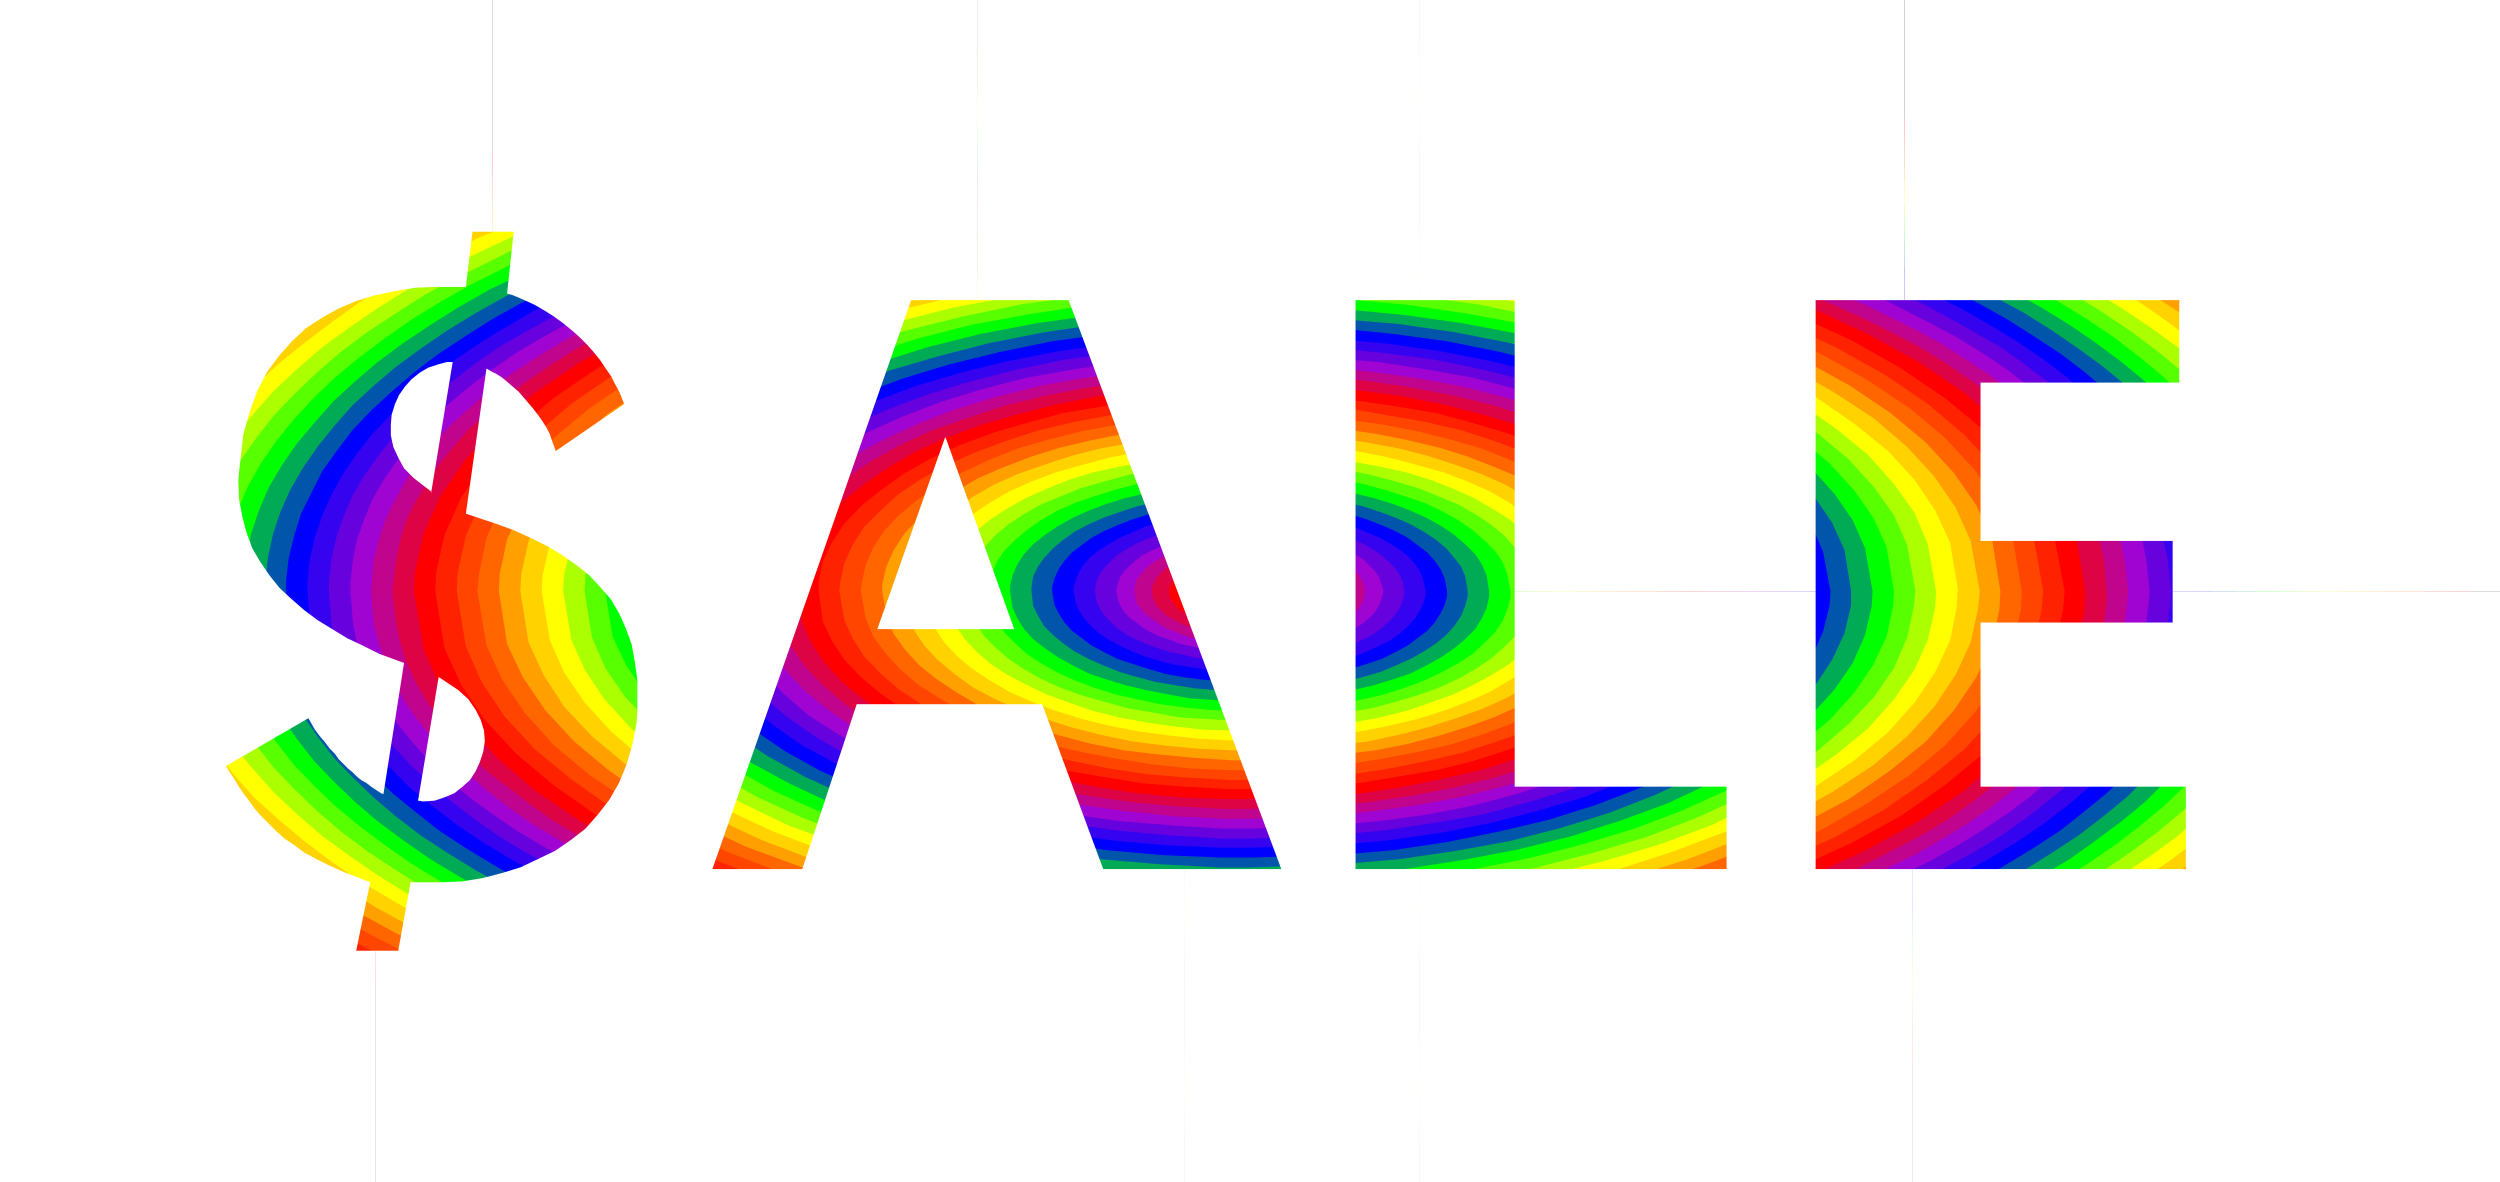
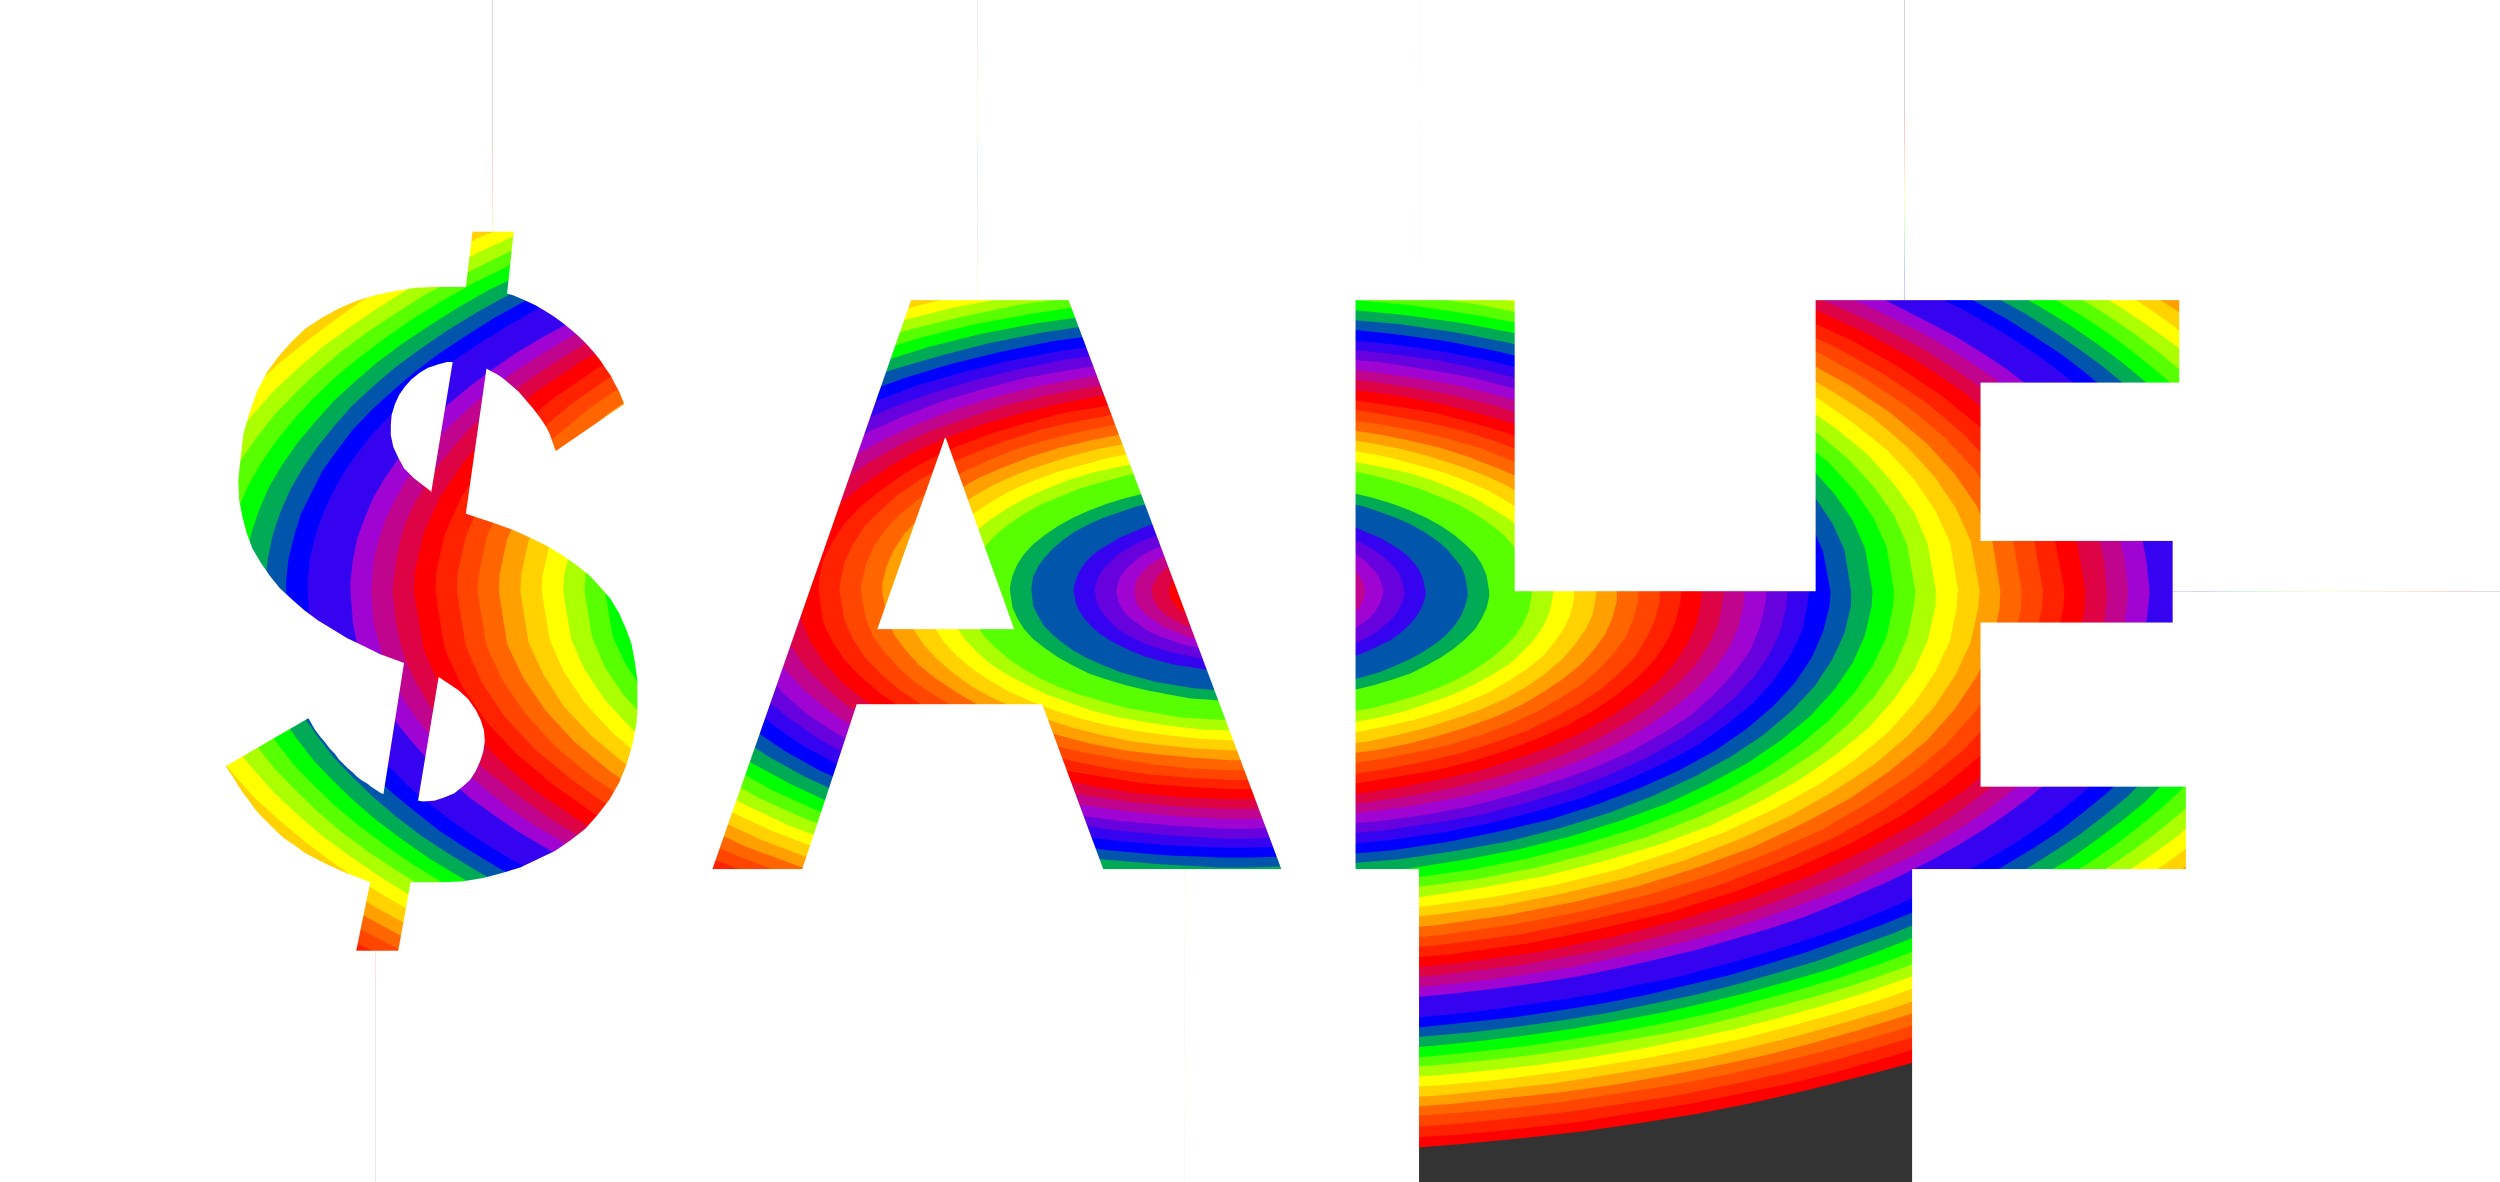
<svg xmlns="http://www.w3.org/2000/svg" xmlns:ns1="http://sodipodi.sourceforge.net/DTD/sodipodi-0.dtd" xmlns:ns2="http://www.inkscape.org/namespaces/inkscape" version="1.0" width="129.638mm" height="61.315mm" id="svg68" ns1:docname="Sale.wmf">
  <rect width="100%" height="100%" fill="#333333" stroke="none" />
  <ns1:namedview id="namedview68" pagecolor="#ffffff" bordercolor="#000000" borderopacity="0.25" ns2:showpageshadow="2" ns2:pageopacity="0.0" ns2:pagecheckerboard="0" ns2:deskcolor="#d1d1d1" ns2:document-units="mm" />
  <defs id="defs1">
    <pattern id="WMFhbasepattern" patternUnits="userSpaceOnUse" width="6" height="6" x="0" y="0" />
  </defs>
  <path style="fill:#ff0000;fill-opacity:1;fill-rule:evenodd;stroke:none" d="m 244.985,5.818 h 5.979 l 12.282,0.323 11.958,0.646 11.958,0.808 11.635,1.131 11.474,1.293 11.15,1.616 10.989,1.939 10.666,1.939 10.504,2.424 10.181,2.424 9.858,2.909 9.534,2.909 9.211,3.232 8.888,3.394 12.766,5.333 4.04,1.939 7.595,3.879 7.272,4.04 6.949,4.202 6.464,4.363 5.979,4.687 5.494,4.687 5.171,4.848 4.525,4.848 4.04,5.01 3.555,5.171 2.909,5.333 2.424,5.333 1.778,5.495 1.293,5.495 0.646,8.404 v 2.909 l -0.646,5.495 -1.293,5.495 -1.778,5.495 -2.424,5.333 -2.909,5.333 -3.555,5.171 -4.04,5.01 -4.525,5.01 -5.171,4.687 -5.494,4.687 -5.979,4.687 -6.464,4.202 -6.949,4.363 -7.272,4.04 -11.635,5.818 -4.202,1.778 -8.565,3.555 -8.888,3.394 -9.211,3.232 -9.534,3.071 -9.858,2.586 -10.181,2.586 -10.504,2.424 -10.666,2.101 -10.989,1.778 -11.15,1.616 -11.474,1.293 -11.635,1.131 -11.958,0.97 -11.958,0.485 -18.261,0.323 h -6.141 l -12.282,-0.323 -12.12,-0.485 -11.797,-0.97 -11.635,-1.131 -11.474,-1.293 -11.312,-1.616 -10.989,-1.778 -10.666,-2.101 -10.342,-2.424 -10.342,-2.586 -9.696,-2.586 -9.696,-3.071 -9.211,-3.232 -8.726,-3.394 -12.605,-5.333 -4.202,-1.939 -7.595,-3.879 -7.434,-4.04 -6.787,-4.363 -6.464,-4.202 -6.141,-4.687 -5.494,-4.687 -5.01,-4.687 -4.525,-5.01 -4.202,-5.01 -3.394,-5.171 -2.909,-5.333 -2.424,-5.333 -1.939,-5.495 -1.131,-5.495 -0.646,-8.404 v -2.747 l 0.646,-5.656 1.131,-5.495 1.939,-5.495 2.424,-5.333 2.909,-5.333 3.394,-5.171 4.202,-5.01 4.525,-4.848 5.01,-4.848 5.494,-4.687 6.141,-4.687 6.464,-4.363 6.787,-4.202 7.434,-4.04 11.797,-5.818 4.04,-1.778 8.565,-3.555 8.726,-3.394 9.211,-3.232 9.696,-2.909 9.696,-2.909 10.342,-2.424 10.342,-2.424 10.666,-1.939 10.989,-1.939 11.312,-1.616 11.474,-1.293 11.635,-1.131 11.797,-0.808 12.12,-0.646 z" id="path1" />
  <path style="fill:#ff2200;fill-opacity:1;fill-rule:evenodd;stroke:none" d="m 244.985,7.757 5.818,0.162 12.12,0.323 11.797,0.485 11.635,0.97 11.312,0.97 11.312,1.293 10.989,1.616 10.827,1.778 10.504,2.101 10.342,2.424 10.019,2.424 9.534,2.747 9.534,2.909 8.888,3.071 8.888,3.394 12.282,5.171 3.878,1.939 7.757,3.717 7.11,4.04 6.949,4.04 6.302,4.363 5.818,4.525 5.494,4.687 5.01,4.687 4.363,4.848 4.04,5.01 3.394,5.01 2.909,5.171 2.424,5.171 1.778,5.495 1.293,5.495 0.646,8.08 -0.162,2.747 -0.485,5.656 -1.293,5.333 -1.778,5.333 -2.424,5.333 -2.909,5.171 -3.394,5.01 -4.04,5.01 -4.363,4.848 -5.01,4.687 -5.494,4.525 -5.818,4.525 -6.302,4.363 -6.949,4.202 -7.11,3.879 -11.635,5.656 -4.04,1.939 -8.242,3.394 -8.888,3.232 -8.888,3.232 -9.534,2.909 -9.534,2.747 -10.019,2.586 -10.342,2.101 -10.504,2.101 -10.827,1.778 -10.989,1.778 -11.312,1.293 -11.312,1.131 -11.635,0.646 -11.797,0.646 -17.938,0.323 h -6.141 l -11.958,-0.323 -11.797,-0.646 -11.635,-0.646 -11.474,-1.131 -11.312,-1.293 -10.827,-1.778 -10.989,-1.778 -10.504,-2.101 -10.181,-2.101 -10.019,-2.586 -9.696,-2.747 -9.373,-2.909 -9.05,-3.232 -8.726,-3.232 -12.282,-5.333 -4.04,-1.778 -7.595,-3.879 -7.272,-3.879 -6.626,-4.202 -6.464,-4.363 -5.818,-4.525 -5.494,-4.525 -5.01,-4.687 -4.363,-4.848 -4.04,-5.01 -3.394,-5.01 -2.909,-5.171 -2.424,-5.333 -1.778,-5.333 -1.293,-5.333 -0.646,-8.404 0.162,-2.586 0.485,-5.495 1.293,-5.495 1.778,-5.495 2.424,-5.171 2.909,-5.171 3.394,-5.01 4.04,-5.01 4.363,-4.848 5.01,-4.687 5.494,-4.687 5.818,-4.525 6.464,-4.363 6.626,-4.04 7.272,-4.04 11.635,-5.656 3.878,-1.778 8.403,-3.394 8.726,-3.394 9.05,-3.071 9.373,-2.909 9.696,-2.747 10.019,-2.424 10.181,-2.424 10.504,-2.101 10.989,-1.778 10.827,-1.616 11.312,-1.293 11.474,-0.97 11.635,-0.97 11.797,-0.485 18.099,-0.323 v 0 z" id="path2" />
  <path style="fill:#ff4500;fill-opacity:1;fill-rule:evenodd;stroke:none" d="m 244.985,10.02 h 5.818 l 11.635,0.162 11.797,0.646 11.312,0.808 11.15,0.97 11.15,1.454 10.666,1.454 10.666,1.939 10.342,1.939 10.181,2.262 9.696,2.424 9.534,2.747 9.211,2.747 8.888,3.232 8.565,3.071 12.282,5.171 3.717,1.939 7.595,3.717 6.949,3.879 6.787,4.04 6.141,4.363 5.818,4.202 5.333,4.687 4.848,4.525 4.363,4.848 4.04,4.687 3.394,5.171 2.747,5.01 2.262,5.171 1.778,5.171 1.131,5.333 0.808,8.08 -0.162,2.747 -0.646,5.333 -1.131,5.333 -1.778,5.333 -2.262,5.01 -2.747,5.171 -3.394,5.01 -4.04,4.848 -4.363,4.848 -4.848,4.525 -5.333,4.525 -5.818,4.363 -6.141,4.363 -6.787,3.879 -6.949,4.04 -11.312,5.495 -4.04,1.778 -8.242,3.555 -8.565,3.071 -8.888,3.232 -9.211,2.747 -9.534,2.747 -9.696,2.424 -10.181,2.262 -10.342,2.101 -10.666,1.616 -10.666,1.616 -11.15,1.293 -11.15,1.131 -11.312,0.808 -11.797,0.646 -17.453,0.162 h -5.979 l -11.635,-0.162 -11.797,-0.646 -11.312,-0.808 -11.15,-1.131 -11.15,-1.293 -10.827,-1.616 -10.504,-1.616 -10.342,-2.101 -10.019,-2.262 -9.858,-2.424 -9.534,-2.747 -9.211,-2.747 -8.888,-3.232 -8.565,-3.071 -12.12,-5.333 -3.878,-1.778 -7.595,-3.717 -6.949,-4.04 -6.626,-3.879 -6.302,-4.363 -5.818,-4.363 -5.333,-4.525 -4.848,-4.525 -4.525,-4.848 -3.878,-4.848 -3.394,-5.01 -2.747,-5.171 -2.424,-5.01 -1.778,-5.333 -1.131,-5.333 -0.646,-8.08 v -2.586 l 0.646,-5.495 1.131,-5.333 1.778,-5.171 2.424,-5.171 2.747,-5.01 3.394,-5.171 3.878,-4.687 4.525,-4.848 4.848,-4.525 5.333,-4.687 5.818,-4.202 6.302,-4.363 6.626,-4.04 6.949,-3.879 11.474,-5.656 3.878,-1.616 8.242,-3.555 8.565,-3.071 8.888,-3.232 9.211,-2.747 9.534,-2.747 9.858,-2.424 10.019,-2.262 10.342,-1.939 10.504,-1.939 10.827,-1.454 11.15,-1.454 11.15,-0.97 11.312,-0.808 11.797,-0.646 z" id="path3" />
  <path style="fill:#ff6600;fill-opacity:1;fill-rule:evenodd;stroke:none" d="m 471.225,115.872 v 2.747 l -0.485,5.171 -1.293,5.333 -1.616,5.01 -2.424,5.171 -2.747,5.01 -3.394,4.848 -3.717,4.848 -4.363,4.687 -4.848,4.525 -5.171,4.525 -5.656,4.202 -6.141,4.202 -6.464,4.04 -6.949,3.717 -11.15,5.495 -4.04,1.778 -7.918,3.232 -8.403,3.232 -8.726,3.071 -9.05,2.747 -9.373,2.586 -9.696,2.424 -9.696,2.262 -10.181,1.939 -10.504,1.616 -10.666,1.616 -10.666,1.293 -11.15,0.97 -11.15,0.808 -11.474,0.485 -17.13,0.323 h -5.818 l -11.474,-0.323 -11.474,-0.485 -11.15,-0.808 -10.989,-0.97 -10.989,-1.293 -10.342,-1.616 -10.504,-1.616 -10.181,-1.939 -9.858,-2.262 -9.696,-2.424 -9.211,-2.586 -9.211,-2.747 -8.726,-3.071 -8.403,-3.232 -11.797,-5.01 -3.878,-1.778 -7.272,-3.717 -6.949,-3.717 -6.626,-4.04 -6.141,-4.202 -5.656,-4.202 -5.171,-4.525 -4.848,-4.525 -4.363,-4.687 -3.717,-4.848 -3.394,-4.848 -2.909,-5.01 -2.101,-5.171 -1.778,-5.01 -1.131,-5.333 -0.646,-7.919 v -2.424 l 0.646,-5.495 1.131,-5.171 1.778,-5.171 2.101,-5.01 2.909,-5.01 3.394,-4.848 3.717,-4.848 4.363,-4.525 4.848,-4.525 5.171,-4.525 5.656,-4.363 6.141,-4.04 6.626,-4.04 6.949,-3.879 11.15,-5.495 3.878,-1.778 7.918,-3.394 8.403,-3.071 8.726,-3.071 9.211,-2.747 9.211,-2.586 9.696,-2.424 9.858,-2.101 10.181,-1.939 10.504,-1.939 10.342,-1.454 10.989,-1.293 10.989,-0.97 11.15,-0.808 11.474,-0.485 17.291,-0.323 h 5.656 l 11.474,0.323 11.474,0.485 11.15,0.808 11.15,0.97 10.666,1.293 10.666,1.454 10.504,1.939 10.181,1.939 9.696,2.101 9.696,2.424 9.373,2.586 9.05,2.747 8.726,3.071 8.403,3.071 11.958,5.171 3.717,1.778 7.434,3.717 6.949,3.879 6.464,4.04 6.141,4.04 5.656,4.363 5.171,4.525 4.848,4.525 4.363,4.525 3.717,4.848 3.394,4.848 2.747,5.01 2.424,5.01 1.616,5.171 1.293,5.171 z" id="path4" />
  <path style="fill:#ff9f00;fill-opacity:1;fill-rule:evenodd;stroke:none" d="m 244.985,13.898 5.494,0.162 11.312,0.162 11.15,0.485 11.15,0.808 10.666,1.131 10.666,1.293 10.504,1.454 10.181,1.778 9.858,1.778 9.858,2.262 9.373,2.424 9.211,2.424 8.888,2.747 8.403,2.909 8.403,3.232 11.635,4.848 3.717,1.778 7.272,3.717 6.787,3.879 6.464,3.879 5.979,4.04 5.656,4.202 5.171,4.363 4.525,4.363 4.363,4.687 3.717,4.687 3.232,4.687 2.747,5.01 2.262,4.848 1.616,5.01 1.131,5.171 0.808,7.757 -0.162,2.586 -0.646,5.333 -1.131,5.01 -1.616,5.171 -2.262,5.01 -2.747,4.848 -3.232,4.687 -3.717,4.848 -4.363,4.525 -4.525,4.363 -5.171,4.363 -5.656,4.202 -5.979,4.04 -6.464,4.04 -6.787,3.717 -10.989,5.333 -3.717,1.778 -7.918,3.232 -8.403,3.232 -8.403,2.909 -8.888,2.747 -9.211,2.586 -9.373,2.424 -9.858,2.101 -9.858,1.939 -10.181,1.778 -10.504,1.454 -10.666,1.131 -10.666,1.131 -11.15,0.808 -11.15,0.485 -16.806,0.162 h -5.656 l -11.312,-0.162 -11.15,-0.485 -10.989,-0.808 -10.827,-1.131 -10.666,-1.131 -10.342,-1.454 -10.181,-1.778 -10.019,-1.939 -9.696,-2.101 -9.534,-2.424 -9.211,-2.586 -8.888,-2.747 -8.403,-2.909 -8.403,-3.232 -11.635,-5.01 -3.717,-1.616 -7.272,-3.717 -6.787,-3.717 -6.464,-4.04 -5.979,-4.04 -5.656,-4.202 -5.01,-4.363 -4.848,-4.363 -4.04,-4.525 -3.878,-4.848 -3.232,-4.687 -2.909,-4.848 -2.101,-5.01 -1.616,-5.171 -1.293,-5.01 -0.485,-7.919 v -2.424 l 0.485,-5.333 1.293,-5.171 1.616,-5.01 2.101,-4.848 2.909,-5.01 3.232,-4.687 3.878,-4.687 4.04,-4.687 4.848,-4.363 5.01,-4.363 5.656,-4.202 5.979,-4.04 6.464,-3.879 6.787,-3.879 10.989,-5.495 3.717,-1.616 7.918,-3.232 8.403,-3.232 8.403,-2.909 8.888,-2.747 9.211,-2.424 9.534,-2.424 9.696,-2.262 10.019,-1.778 10.181,-1.778 10.342,-1.454 10.666,-1.293 10.827,-1.131 10.989,-0.808 11.15,-0.485 z" id="path5" />
  <path style="fill:#ffd200;fill-opacity:1;fill-rule:evenodd;stroke:none" d="m 244.985,15.837 5.333,0.162 11.312,0.323 10.989,0.323 10.666,0.808 10.666,0.97 10.342,1.293 10.342,1.454 9.858,1.616 9.858,1.939 9.534,2.101 9.211,2.424 9.05,2.424 8.726,2.747 8.403,2.909 8.08,2.909 11.635,4.848 3.555,1.939 6.949,3.394 6.787,3.879 6.141,3.879 5.979,3.879 5.494,4.202 5.01,4.202 4.525,4.363 4.202,4.525 3.717,4.525 3.394,4.687 2.586,4.848 2.101,5.01 1.778,4.848 1.131,5.01 0.646,7.595 -0.162,2.586 -0.485,5.171 -1.131,5.01 -1.778,5.01 -2.101,4.848 -2.586,4.848 -3.394,4.687 -3.717,4.525 -4.202,4.525 -4.525,4.363 -5.01,4.202 -5.494,4.202 -5.979,4.04 -6.141,3.879 -6.787,3.717 -10.504,5.171 -3.878,1.778 -7.757,3.071 -8.08,3.232 -8.403,2.909 -8.726,2.586 -9.05,2.586 -9.211,2.262 -9.534,2.262 -9.858,1.778 -9.858,1.616 -10.342,1.616 -10.342,1.131 -10.666,1.131 -10.666,0.646 -10.989,0.485 -16.645,0.323 h -5.656 l -11.15,-0.323 -10.827,-0.485 -10.827,-0.646 -10.504,-1.131 -10.504,-1.131 -10.342,-1.616 -9.858,-1.616 -9.696,-1.778 -9.696,-2.262 -9.211,-2.262 -9.05,-2.586 -8.726,-2.586 -8.403,-2.909 -8.08,-3.232 -11.474,-4.848 -3.717,-1.616 -6.949,-3.555 -6.787,-3.717 -6.141,-3.879 -5.979,-4.04 -5.494,-4.202 -5.01,-4.202 -4.686,-4.363 -4.04,-4.525 -3.717,-4.525 -3.232,-4.687 -2.747,-4.848 -2.262,-4.848 -1.616,-5.01 -1.131,-5.01 -0.646,-7.757 0.162,-2.424 0.485,-5.171 1.131,-5.01 1.616,-4.848 2.262,-5.01 2.747,-4.848 3.232,-4.687 3.717,-4.525 4.04,-4.525 4.686,-4.363 5.01,-4.202 5.494,-4.202 5.979,-3.879 6.141,-3.879 6.787,-3.879 10.666,-5.333 3.717,-1.454 7.757,-3.394 8.08,-2.909 8.403,-2.909 8.726,-2.747 9.05,-2.424 9.211,-2.424 9.696,-2.101 9.696,-1.939 9.858,-1.616 10.342,-1.454 10.504,-1.293 10.504,-0.97 10.827,-0.808 10.827,-0.323 z" id="path6" />
  <path style="fill:#ffff00;fill-opacity:1;fill-rule:evenodd;stroke:none" d="m 458.782,115.872 v 2.424 l -0.646,5.171 -1.131,4.848 -1.616,4.848 -2.101,4.848 -2.747,4.848 -3.07,4.525 -3.555,4.525 -4.04,4.525 -4.525,4.202 -5.01,4.202 -5.333,4.04 -5.818,3.879 -6.302,3.717 -6.464,3.717 -10.504,5.171 -3.717,1.616 -7.595,3.232 -7.918,2.909 -8.242,2.909 -8.565,2.586 -8.726,2.424 -9.211,2.424 -9.373,1.939 -9.696,1.939 -9.696,1.616 -10.019,1.454 -10.181,1.293 -10.504,0.97 -10.504,0.646 -10.666,0.485 -16.322,0.323 h -5.494 l -10.827,-0.323 -10.827,-0.485 -10.504,-0.646 -10.504,-0.97 -10.181,-1.293 -10.019,-1.454 -9.858,-1.616 -9.534,-1.939 -9.373,-1.939 -9.05,-2.424 -8.888,-2.424 -8.403,-2.586 -8.242,-2.909 -8.08,-2.909 -11.312,-4.848 -3.555,-1.778 -6.949,-3.394 -6.464,-3.717 -6.302,-3.717 -5.656,-3.879 -5.333,-4.04 -5.01,-4.202 -4.686,-4.202 -4.04,-4.525 -3.555,-4.525 -3.07,-4.525 -2.747,-4.848 -2.101,-4.848 -1.616,-4.848 -0.97,-4.848 -0.808,-7.595 0.162,-2.424 0.646,-5.01 0.97,-5.01 1.616,-4.848 2.101,-4.687 2.747,-4.687 3.07,-4.687 3.555,-4.525 4.04,-4.363 4.686,-4.363 5.01,-4.04 5.333,-4.04 5.656,-4.04 6.302,-3.717 6.464,-3.555 10.504,-5.333 3.717,-1.454 7.595,-3.394 8.08,-2.909 8.242,-2.909 8.403,-2.586 8.888,-2.424 9.05,-2.262 9.373,-2.101 9.534,-1.778 9.858,-1.778 10.019,-1.293 10.181,-1.293 10.504,-0.97 10.504,-0.808 10.827,-0.485 16.322,-0.323 5.333,0.162 10.989,0.162 10.666,0.485 10.504,0.808 10.504,0.97 10.181,1.293 10.019,1.293 9.696,1.778 9.696,1.778 9.373,2.101 9.211,2.262 8.726,2.424 8.565,2.586 8.242,2.909 7.918,2.909 11.312,4.848 3.555,1.778 6.949,3.555 6.464,3.555 6.302,3.717 5.818,4.04 5.333,4.04 5.01,4.04 4.525,4.363 4.04,4.363 3.555,4.525 3.07,4.687 2.747,4.687 2.101,4.687 1.616,4.848 1.131,5.01 0.646,7.434 z" id="path7" />
  <path style="fill:#abff00;fill-opacity:1;fill-rule:evenodd;stroke:none" d="m 244.985,19.554 5.171,0.162 10.666,0.323 10.666,0.323 10.342,0.808 10.181,0.97 10.019,1.131 9.858,1.454 9.534,1.616 9.534,1.939 9.05,1.939 8.888,2.262 8.726,2.424 8.403,2.586 8.242,2.747 7.595,3.071 11.15,4.687 3.555,1.616 6.787,3.394 6.302,3.555 5.979,3.717 5.818,3.879 5.333,3.879 4.686,4.202 4.525,4.202 4.04,4.363 3.394,4.363 3.07,4.525 2.747,4.687 2.101,4.525 1.616,4.848 0.97,4.848 0.808,7.272 -0.162,2.424 -0.646,5.01 -0.97,4.848 -1.616,4.687 -2.101,4.687 -2.747,4.687 -3.07,4.525 -3.394,4.363 -4.04,4.363 -4.525,4.202 -4.686,4.202 -5.333,3.879 -5.818,3.879 -5.979,3.717 -6.302,3.555 -10.342,5.01 -3.717,1.616 -7.434,3.232 -7.595,2.747 -8.242,2.909 -8.403,2.586 -8.726,2.424 -8.888,2.262 -9.05,1.939 -9.534,1.939 -9.534,1.616 -9.858,1.454 -10.019,1.131 -10.181,0.97 -10.342,0.646 -10.666,0.485 -15.837,0.485 h -5.333 l -10.827,-0.485 -10.504,-0.485 -10.342,-0.646 -10.181,-0.97 -10.019,-1.131 -9.858,-1.454 -9.696,-1.616 -9.373,-1.939 -9.05,-1.939 -9.05,-2.262 -8.565,-2.424 -8.403,-2.586 -8.08,-2.909 -7.757,-2.747 -10.989,-4.848 -3.555,-1.616 -6.949,-3.394 -6.302,-3.555 -5.979,-3.717 -5.656,-3.879 -5.333,-3.879 -4.848,-4.202 -4.525,-4.202 -3.878,-4.363 -3.717,-4.363 -3.07,-4.525 -2.586,-4.687 -2.101,-4.687 -1.616,-4.687 -0.97,-4.848 -0.646,-7.434 v -2.262 l 0.646,-5.01 0.97,-4.848 1.616,-4.848 2.101,-4.525 2.586,-4.687 3.07,-4.525 3.717,-4.363 3.878,-4.363 4.525,-4.202 4.848,-4.202 5.333,-3.879 5.656,-3.879 5.979,-3.717 6.302,-3.555 10.504,-5.01 3.555,-1.616 7.434,-3.071 7.757,-3.071 8.08,-2.747 8.403,-2.586 8.565,-2.424 9.05,-2.262 9.05,-1.939 9.373,-1.939 9.696,-1.616 9.858,-1.454 10.019,-1.131 10.181,-0.97 10.342,-0.808 10.504,-0.323 16.16,-0.323 v 0 z" id="path8" />
  <path style="fill:#57ff00;fill-opacity:1;fill-rule:evenodd;stroke:none" d="m 244.985,21.655 h 5.171 l 10.342,0.323 10.342,0.485 10.181,0.646 10.019,0.97 9.858,1.131 9.696,1.454 9.373,1.616 9.373,1.778 8.888,1.939 8.726,2.262 8.403,2.262 8.242,2.586 7.918,2.586 7.595,2.909 10.989,4.687 3.394,1.616 6.626,3.394 6.302,3.394 5.979,3.717 5.494,3.717 5.171,3.879 4.848,4.04 4.363,4.202 3.878,4.202 3.394,4.363 3.07,4.363 2.586,4.525 2.101,4.687 1.616,4.525 0.97,4.848 0.646,7.111 -0.162,2.424 -0.485,4.848 -0.97,4.687 -1.616,4.848 -2.101,4.525 -2.586,4.525 -3.07,4.363 -3.394,4.363 -3.878,4.202 -4.363,4.202 -4.848,4.04 -5.171,3.879 -5.494,3.717 -5.979,3.717 -6.302,3.394 -10.019,5.01 -3.555,1.616 -7.434,3.071 -7.595,2.909 -7.918,2.747 -8.242,2.424 -8.403,2.262 -8.726,2.262 -8.888,2.101 -9.373,1.616 -9.373,1.616 -9.696,1.454 -9.858,1.131 -10.019,0.97 -10.181,0.646 -10.342,0.485 -15.514,0.323 h -5.333 l -10.342,-0.323 -10.342,-0.485 -10.181,-0.646 -10.019,-0.97 -9.858,-1.131 -9.696,-1.454 -9.373,-1.616 -9.211,-1.616 -8.888,-2.101 -8.726,-2.262 -8.565,-2.262 -8.08,-2.424 -8.08,-2.747 -7.595,-2.909 -10.827,-4.687 -3.555,-1.454 -6.464,-3.555 -6.464,-3.394 -5.818,-3.717 -5.656,-3.717 -5.171,-3.879 -4.686,-4.04 -4.363,-4.202 -4.04,-4.202 -3.394,-4.363 -3.07,-4.363 -2.586,-4.525 -1.939,-4.525 -1.616,-4.848 -1.131,-4.687 -0.485,-7.272 v -2.262 l 0.485,-4.848 1.131,-4.848 1.616,-4.525 1.939,-4.687 2.586,-4.525 3.07,-4.363 3.394,-4.363 4.04,-4.202 4.363,-4.202 4.686,-4.04 5.171,-3.879 5.656,-3.717 5.818,-3.717 6.464,-3.394 10.019,-5.01 3.555,-1.454 7.272,-3.232 7.595,-2.909 8.08,-2.586 8.08,-2.586 8.565,-2.262 8.726,-2.262 8.888,-1.939 9.211,-1.778 9.373,-1.616 9.696,-1.454 9.858,-1.131 10.019,-0.97 10.181,-0.646 10.342,-0.485 z" id="path9" />
  <path style="fill:#00ff00;fill-opacity:1;fill-rule:evenodd;stroke:none" d="m 446.339,115.872 -0.162,2.424 -0.485,4.687 -0.97,4.687 -1.616,4.525 -2.101,4.525 -2.424,4.525 -2.909,4.202 -3.394,4.363 -3.878,4.04 -4.202,4.04 -4.686,3.879 -5.01,3.879 -5.494,3.717 -5.818,3.555 -6.302,3.394 -9.696,4.848 -3.555,1.616 -7.11,3.071 -7.595,2.909 -7.595,2.586 -8.08,2.424 -8.403,2.262 -8.403,2.262 -8.888,1.939 -9.05,1.778 -9.211,1.454 -9.534,1.454 -9.534,1.131 -9.858,0.97 -10.019,0.808 -10.181,0.323 -15.19,0.162 h -5.171 l -10.342,-0.162 -10.019,-0.323 -10.019,-0.808 -9.858,-0.97 -9.534,-1.131 -9.373,-1.454 -9.373,-1.454 -8.888,-1.778 -9.05,-1.939 -8.403,-2.262 -8.242,-2.262 -8.08,-2.424 -7.757,-2.586 -7.434,-2.909 -10.666,-4.687 -3.394,-1.454 -6.464,-3.394 -6.302,-3.394 -5.818,-3.555 -5.333,-3.717 -5.171,-3.879 -4.686,-3.879 -4.202,-4.04 -3.878,-4.04 -3.394,-4.363 -2.909,-4.202 -2.586,-4.525 -1.939,-4.525 -1.616,-4.525 -0.97,-4.687 -0.646,-7.111 0.162,-2.262 0.485,-4.687 0.97,-4.687 1.616,-4.525 1.939,-4.525 2.586,-4.525 2.909,-4.202 3.394,-4.202 3.878,-4.202 4.202,-4.04 4.686,-3.879 5.171,-3.879 5.333,-3.717 5.818,-3.555 6.302,-3.555 9.858,-4.848 3.394,-1.454 7.272,-3.071 7.434,-2.747 7.757,-2.586 8.08,-2.586 8.242,-2.262 8.403,-2.262 9.05,-1.939 8.888,-1.778 9.373,-1.454 9.373,-1.293 9.534,-1.293 9.858,-0.808 10.019,-0.808 10.019,-0.485 15.514,-0.323 h 5.01 l 10.181,0.323 10.181,0.485 10.019,0.808 9.858,0.808 9.534,1.293 9.534,1.293 9.211,1.454 9.05,1.778 8.888,1.939 8.403,2.262 8.403,2.262 8.08,2.586 7.595,2.586 7.595,2.747 10.666,4.525 3.232,1.616 6.464,3.232 6.302,3.555 5.818,3.555 5.494,3.717 5.01,3.879 4.686,3.879 4.202,4.04 3.878,4.202 3.394,4.202 2.909,4.202 2.424,4.525 2.101,4.525 1.616,4.525 0.97,4.687 z" id="path10" />
  <path style="fill:#01ab55;fill-opacity:1;fill-rule:evenodd;stroke:none" d="m 244.985,25.534 h 5.01 l 10.019,0.162 9.858,0.485 9.696,0.646 9.696,0.97 9.373,1.131 9.211,1.293 9.05,1.616 8.888,1.616 8.565,1.939 8.565,2.101 8.08,2.262 7.757,2.424 7.595,2.586 7.434,2.747 10.342,4.525 3.394,1.454 6.302,3.232 5.979,3.394 5.818,3.555 5.171,3.555 5.01,3.717 4.686,3.879 4.04,3.879 3.878,4.202 3.232,4.04 2.909,4.202 2.424,4.363 2.101,4.525 1.454,4.363 1.131,4.525 0.485,6.949 -0.162,2.424 -0.323,4.525 -1.131,4.525 -1.454,4.687 -2.101,4.363 -2.424,4.202 -2.909,4.202 -3.232,4.363 -3.878,3.879 -4.04,4.04 -4.686,3.879 -5.01,3.717 -5.171,3.717 -5.818,3.394 -5.979,3.394 -9.696,4.687 -3.394,1.616 -6.949,2.747 -7.434,2.909 -7.595,2.747 -7.757,2.262 -8.08,2.262 -8.565,2.101 -8.565,1.939 -8.888,1.616 -9.05,1.616 -9.211,1.293 -9.373,1.131 -9.696,0.97 -9.696,0.646 -9.858,0.485 -15.029,0.162 h -5.01 l -10.181,-0.162 -9.858,-0.485 -9.696,-0.646 -9.696,-0.97 -9.373,-1.131 -9.211,-1.293 -9.05,-1.616 -8.726,-1.616 -8.726,-1.939 -8.403,-2.101 -8.242,-2.262 -7.757,-2.262 -7.595,-2.747 -7.272,-2.909 -10.342,-4.363 -3.394,-1.454 -6.464,-3.232 -5.979,-3.394 -5.656,-3.394 -5.333,-3.717 -5.01,-3.717 -4.525,-3.879 -4.202,-4.04 -3.717,-3.879 -3.394,-4.363 -2.909,-4.202 -2.586,-4.202 -1.939,-4.363 -1.454,-4.687 -0.97,-4.525 -0.646,-6.949 0.162,-2.101 0.485,-4.848 0.97,-4.525 1.454,-4.363 1.939,-4.525 2.586,-4.363 2.909,-4.202 3.394,-4.04 3.717,-4.202 4.202,-3.879 4.525,-3.879 5.01,-3.717 5.333,-3.555 5.656,-3.555 5.979,-3.394 9.858,-4.687 3.232,-1.616 7.11,-2.909 7.272,-2.747 7.595,-2.586 7.757,-2.424 8.242,-2.262 8.403,-2.101 8.726,-1.939 8.726,-1.616 9.05,-1.616 9.211,-1.293 9.373,-1.131 9.696,-0.97 9.696,-0.646 9.858,-0.485 z" id="path11" />
  <path style="fill:#0155ab;fill-opacity:1;fill-rule:evenodd;stroke:none" d="m 244.985,27.311 h 4.848 l 9.858,0.323 9.696,0.485 9.534,0.646 9.373,0.97 9.211,0.97 9.05,1.293 8.888,1.454 8.565,1.778 8.565,1.939 8.242,1.939 7.918,2.262 7.595,2.424 7.434,2.586 7.272,2.586 10.181,4.363 3.232,1.454 6.141,3.232 5.979,3.232 5.656,3.555 5.171,3.555 4.848,3.555 4.525,3.717 4.04,3.879 3.717,4.04 3.232,4.04 2.747,4.202 2.424,4.202 1.939,4.363 1.454,4.363 0.97,4.525 0.646,6.626 -0.162,2.262 -0.485,4.525 -0.97,4.525 -1.454,4.363 -1.939,4.363 -2.424,4.202 -2.747,4.202 -3.232,4.202 -3.717,3.717 -4.04,4.04 -4.525,3.717 -4.848,3.717 -5.171,3.394 -5.656,3.555 -5.979,3.232 -9.373,4.687 -3.394,1.454 -6.787,2.909 -7.272,2.586 -7.434,2.747 -7.595,2.262 -7.918,2.262 -8.242,2.101 -8.565,1.778 -8.565,1.778 -8.888,1.454 -9.05,1.293 -9.211,1.131 -9.373,0.808 -9.534,0.808 -9.696,0.485 -14.706,0.162 h -5.01 l -9.696,-0.162 -9.696,-0.485 -9.696,-0.808 -9.373,-0.808 -9.211,-1.131 -9.05,-1.293 -8.888,-1.454 -8.565,-1.778 -8.565,-1.778 -8.08,-2.101 -7.918,-2.262 -7.757,-2.262 -7.434,-2.747 -7.11,-2.586 -10.181,-4.363 -3.394,-1.454 -6.141,-3.232 -5.818,-3.232 -5.818,-3.555 -5.171,-3.394 -4.848,-3.717 -4.363,-3.717 -4.202,-4.04 -3.555,-3.717 -3.232,-4.202 -2.909,-4.202 -2.424,-4.202 -1.939,-4.363 -1.454,-4.363 -0.97,-4.525 -0.646,-6.787 0.162,-2.101 0.485,-4.525 0.97,-4.525 1.454,-4.363 1.939,-4.363 2.424,-4.202 2.909,-4.202 3.232,-4.04 3.555,-4.04 4.202,-3.879 4.363,-3.717 4.848,-3.555 5.171,-3.555 5.818,-3.555 5.818,-3.232 9.534,-4.687 3.232,-1.454 6.949,-2.909 7.11,-2.586 7.434,-2.586 7.757,-2.424 7.918,-2.262 8.08,-1.939 8.565,-1.939 8.565,-1.778 8.888,-1.454 9.05,-1.293 9.211,-0.97 9.373,-0.97 9.696,-0.646 9.696,-0.485 z" id="path12" />
  <path style="fill:#0000ff;fill-opacity:1;fill-rule:evenodd;stroke:none" d="m 433.734,115.872 v 2.262 l -0.485,4.363 -0.97,4.363 -1.454,4.363 -1.939,4.202 -2.424,4.202 -2.747,4.04 -3.07,4.04 -3.717,3.879 -4.04,3.879 -4.363,3.555 -4.686,3.717 -5.171,3.394 -5.333,3.232 -5.818,3.394 -9.211,4.525 -3.232,1.454 -6.787,2.747 -7.11,2.586 -7.272,2.586 -7.434,2.262 -7.757,2.262 -8.242,1.939 -8.08,1.939 -8.403,1.616 -8.888,1.454 -8.726,1.293 -9.05,0.97 -9.211,0.97 -9.373,0.646 -9.373,0.323 -14.382,0.323 h -4.848 l -9.696,-0.323 -9.373,-0.323 -9.373,-0.646 -9.211,-0.97 -9.05,-0.97 -8.726,-1.293 -8.726,-1.454 -8.403,-1.616 -8.403,-1.939 -7.918,-1.939 -7.757,-2.262 -7.595,-2.262 -7.272,-2.586 -6.949,-2.586 -10.019,-4.202 -3.232,-1.454 -6.141,-3.071 -5.818,-3.394 -5.333,-3.232 -5.171,-3.394 -4.686,-3.717 -4.363,-3.555 -4.04,-3.879 -3.717,-3.879 -3.07,-4.04 -2.909,-4.04 -2.101,-4.202 -2.101,-4.202 -1.293,-4.363 -1.131,-4.363 -0.485,-6.626 v -2.101 l 0.485,-4.363 1.131,-4.525 1.293,-4.202 2.101,-4.202 2.101,-4.202 2.909,-4.04 3.07,-4.04 3.717,-3.879 4.04,-3.717 4.363,-3.717 4.686,-3.555 5.171,-3.394 5.333,-3.394 5.818,-3.232 9.373,-4.687 3.232,-1.454 6.787,-2.747 6.949,-2.586 7.272,-2.424 7.595,-2.424 7.757,-2.262 7.918,-1.939 8.403,-1.939 8.403,-1.616 8.726,-1.293 8.726,-1.293 9.05,-1.131 9.211,-0.97 9.373,-0.485 9.373,-0.485 14.544,-0.323 h 4.686 l 9.696,0.323 9.373,0.485 9.373,0.485 9.211,0.97 9.05,1.131 8.726,1.293 8.888,1.293 8.403,1.616 8.08,1.939 8.242,1.939 7.757,2.262 7.434,2.424 7.272,2.424 7.11,2.586 10.019,4.202 3.07,1.616 6.141,3.071 5.818,3.232 5.333,3.394 5.171,3.394 4.686,3.555 4.363,3.717 4.04,3.717 3.717,3.879 3.07,4.04 2.747,4.04 2.424,4.202 1.939,4.202 1.454,4.202 0.97,4.525 z" id="path13" />
  <path style="fill:#3603f0;fill-opacity:1;fill-rule:evenodd;stroke:none" d="m 244.985,31.19 h 4.686 l 9.211,0.323 9.373,0.323 9.211,0.646 8.888,0.97 8.888,1.131 8.726,1.131 8.403,1.454 8.242,1.616 8.08,1.778 7.757,1.939 7.757,2.101 7.272,2.424 7.272,2.262 6.787,2.586 9.696,4.202 3.07,1.454 5.979,2.909 5.656,3.232 5.333,3.232 5.01,3.394 4.686,3.555 4.202,3.555 3.878,3.717 3.717,3.879 3.07,3.879 2.586,4.04 2.424,4.04 1.778,4.04 1.454,4.202 0.808,4.202 0.646,6.464 v 2.262 l -0.646,4.202 -0.808,4.202 -1.454,4.363 -1.778,4.202 -2.424,4.04 -2.586,3.879 -3.07,4.04 -3.717,3.717 -3.878,3.717 -4.202,3.555 -4.686,3.555 -5.01,3.394 -5.333,3.232 -5.656,3.071 -9.05,4.525 -3.232,1.454 -6.464,2.747 -6.787,2.586 -7.272,2.424 -7.272,2.262 -7.757,2.101 -7.757,2.101 -8.08,1.616 -8.242,1.778 -8.403,1.293 -8.726,1.293 -8.888,1.131 -8.888,0.808 -9.211,0.646 -9.373,0.485 -13.898,0.162 h -4.848 l -9.211,-0.162 -9.373,-0.485 -9.05,-0.646 -9.05,-0.808 -8.888,-1.131 -8.565,-1.293 -8.565,-1.293 -8.242,-1.778 -8.08,-1.616 -7.918,-2.101 -7.595,-2.101 -7.272,-2.262 -7.11,-2.424 -6.949,-2.586 -9.534,-4.202 -3.232,-1.454 -5.979,-3.071 -5.656,-3.071 -5.333,-3.232 -5.01,-3.394 -4.686,-3.555 -4.363,-3.555 -3.717,-3.717 -3.717,-3.717 -3.07,-4.04 -2.747,-3.879 -2.262,-4.04 -1.778,-4.202 -1.454,-4.363 -0.97,-4.202 -0.485,-6.464 v -1.939 l 0.485,-4.525 0.97,-4.202 1.454,-4.202 1.778,-4.04 2.262,-4.04 2.747,-4.04 3.07,-3.879 3.717,-3.879 3.717,-3.717 4.363,-3.555 4.686,-3.555 5.01,-3.394 5.333,-3.232 5.656,-3.232 9.211,-4.363 3.07,-1.454 6.464,-2.747 6.949,-2.586 7.11,-2.262 7.272,-2.424 7.595,-2.101 7.918,-1.939 8.08,-1.778 8.242,-1.616 8.565,-1.454 8.565,-1.131 8.888,-1.131 9.05,-0.97 9.05,-0.646 9.373,-0.323 z" id="path14" />
-   <path style="fill:#6701de;fill-opacity:1;fill-rule:evenodd;stroke:none" d="m 244.985,33.129 4.525,0.162 9.211,0.162 9.05,0.323 8.888,0.646 8.726,0.808 8.726,1.131 8.403,1.131 8.242,1.454 8.08,1.616 7.918,1.616 7.595,1.939 7.595,2.101 7.11,2.262 7.11,2.424 6.626,2.424 9.534,4.202 3.07,1.293 5.818,3.071 5.494,3.071 5.333,3.071 4.848,3.394 4.363,3.394 4.363,3.555 3.717,3.555 3.555,3.717 2.909,3.879 2.747,3.879 2.262,3.879 1.616,4.202 1.454,3.879 0.97,4.202 0.646,6.303 -0.162,2.262 -0.485,4.202 -0.97,4.04 -1.454,4.202 -1.616,4.04 -2.262,3.879 -2.747,3.879 -2.909,3.879 -3.555,3.717 -3.717,3.555 -4.363,3.555 -4.363,3.394 -4.848,3.394 -5.333,3.232 -5.494,2.909 -8.888,4.363 -3.07,1.454 -6.464,2.747 -6.626,2.586 -7.11,2.262 -7.11,2.262 -7.595,2.101 -7.595,1.939 -7.918,1.778 -8.08,1.454 -8.242,1.454 -8.403,1.131 -8.726,1.131 -8.726,0.808 -8.888,0.646 -9.05,0.485 -13.736,0.162 h -4.686 l -9.211,-0.162 -8.888,-0.485 -8.888,-0.646 -8.888,-0.808 -8.565,-1.131 -8.565,-1.131 -8.242,-1.454 -8.08,-1.454 -7.918,-1.778 -7.757,-1.939 -7.434,-2.101 -7.11,-2.262 -6.949,-2.262 -6.787,-2.586 -9.373,-4.202 -3.07,-1.293 -5.818,-3.071 -5.656,-2.909 -5.333,-3.232 -4.848,-3.394 -4.363,-3.394 -4.202,-3.555 -3.878,-3.555 -3.394,-3.717 -3.07,-3.879 -2.747,-3.879 -2.262,-3.879 -1.778,-4.04 -1.293,-4.202 -0.97,-4.04 -0.485,-6.464 v -1.939 l 0.485,-4.363 0.97,-4.202 1.293,-3.879 1.778,-4.202 2.262,-3.879 2.747,-3.879 3.07,-3.879 3.394,-3.717 3.878,-3.555 4.202,-3.555 4.363,-3.394 4.848,-3.394 5.333,-3.071 5.656,-3.071 8.888,-4.363 2.909,-1.454 6.464,-2.747 6.787,-2.424 6.949,-2.424 7.11,-2.262 7.434,-2.101 7.757,-1.939 7.918,-1.616 8.08,-1.616 8.242,-1.454 8.565,-1.131 8.565,-1.131 8.888,-0.808 8.888,-0.646 8.888,-0.323 13.898,-0.323 z" id="path15" />
  <path style="fill:#9f04d2;fill-opacity:1;fill-rule:evenodd;stroke:none" d="m 421.291,115.872 -0.162,2.101 -0.485,4.04 -0.808,4.202 -1.454,4.04 -1.616,3.879 -2.262,3.879 -2.586,3.879 -3.07,3.555 -3.232,3.717 -3.717,3.555 -4.202,3.555 -4.363,3.232 -4.848,3.232 -5.01,3.071 -5.494,3.071 -8.565,4.202 -3.07,1.293 -6.302,2.747 -6.464,2.586 -6.787,2.262 -7.11,2.101 -7.272,2.101 -7.434,1.778 -7.757,1.778 -7.918,1.616 -8.08,1.293 -8.242,1.131 -8.403,0.97 -8.726,0.808 -8.565,0.646 -8.888,0.485 -13.413,0.162 h -4.686 l -8.726,-0.162 -8.888,-0.485 -8.726,-0.646 -8.726,-0.808 -8.403,-0.97 -8.242,-1.131 -8.08,-1.293 -7.918,-1.616 -7.757,-1.778 -7.434,-1.778 -7.272,-2.101 -7.11,-2.101 -6.787,-2.262 -6.464,-2.586 -9.373,-4.04 -2.909,-1.293 -5.656,-2.909 -5.494,-3.071 -5.171,-3.071 -4.686,-3.232 -4.525,-3.232 -4.04,-3.555 -3.717,-3.555 -3.394,-3.717 -2.909,-3.555 -2.586,-3.879 -2.262,-3.879 -1.616,-3.879 -1.454,-4.04 -0.808,-4.202 -0.485,-6.141 v -1.939 l 0.485,-4.202 0.808,-4.04 1.454,-4.04 1.616,-3.879 2.262,-3.879 2.586,-3.717 2.909,-3.879 3.394,-3.555 3.717,-3.555 4.04,-3.394 4.525,-3.394 4.686,-3.232 5.171,-3.071 5.494,-2.909 8.565,-4.363 3.07,-1.293 6.302,-2.747 6.464,-2.424 6.787,-2.424 7.11,-2.101 7.272,-1.939 7.434,-1.939 7.757,-1.778 7.918,-1.454 8.08,-1.293 8.242,-1.293 8.403,-0.97 8.726,-0.808 8.726,-0.646 8.888,-0.485 13.413,-0.162 h 4.363 l 9.05,0.162 8.888,0.485 8.565,0.646 8.726,0.808 8.403,0.97 8.242,1.293 8.08,1.293 7.918,1.454 7.757,1.778 7.434,1.939 7.272,1.939 7.11,2.101 6.787,2.424 6.464,2.424 9.373,4.04 2.909,1.454 5.656,2.909 5.494,2.909 5.01,3.071 4.848,3.232 4.363,3.394 4.202,3.394 3.717,3.555 3.232,3.555 3.07,3.879 2.586,3.717 2.262,3.879 1.616,3.879 1.454,4.04 0.808,4.04 0.646,6.141 z" id="path16" />
  <path style="fill:#c0048d;fill-opacity:1;fill-rule:evenodd;stroke:none" d="m 244.985,36.846 4.363,0.162 8.726,0.323 8.565,0.323 8.565,0.485 8.403,0.808 8.242,0.97 8.08,1.293 7.918,1.293 7.595,1.454 7.434,1.616 7.434,1.939 7.11,1.939 6.787,2.101 6.626,2.262 6.464,2.424 9.05,3.879 2.909,1.454 5.656,2.747 5.333,2.909 4.848,3.071 4.686,3.071 4.363,3.394 4.04,3.394 3.555,3.394 3.394,3.555 2.909,3.555 2.424,3.879 2.101,3.717 1.778,3.717 1.293,4.04 0.808,3.879 0.646,5.979 -0.162,1.939 -0.485,4.202 -0.808,3.879 -1.293,3.879 -1.778,3.879 -2.101,3.879 -2.424,3.717 -2.909,3.555 -3.394,3.717 -3.555,3.232 -4.04,3.394 -4.363,3.394 -4.686,3.232 -4.848,2.909 -5.333,3.071 -8.565,4.04 -2.909,1.454 -6.141,2.424 -6.464,2.424 -6.626,2.262 -6.787,2.262 -7.11,1.939 -7.434,1.778 -7.434,1.616 -7.595,1.616 -7.918,1.293 -8.08,1.131 -8.242,0.97 -8.403,0.808 -8.565,0.485 -8.565,0.485 -13.09,0.162 h -4.525 l -8.565,-0.162 -8.726,-0.485 -8.565,-0.485 -8.403,-0.808 -8.242,-0.97 -7.918,-1.131 -8.08,-1.293 -7.595,-1.616 -7.595,-1.616 -7.272,-1.778 -7.11,-1.939 -6.787,-2.262 -6.787,-2.262 -6.302,-2.424 -9.05,-3.879 -2.909,-1.293 -5.656,-2.747 -5.171,-3.071 -5.01,-2.909 -4.686,-3.232 -4.363,-3.394 -3.878,-3.394 -3.717,-3.232 -3.232,-3.717 -2.909,-3.555 -2.586,-3.717 -2.101,-3.879 -1.778,-3.879 -1.293,-3.879 -0.97,-3.879 -0.485,-6.141 0.162,-1.939 0.323,-4.04 0.97,-3.879 1.293,-4.04 1.778,-3.717 2.101,-3.717 2.586,-3.879 2.909,-3.555 3.232,-3.555 3.717,-3.394 3.878,-3.394 4.363,-3.394 4.686,-3.071 5.01,-3.071 5.171,-2.909 8.565,-4.202 2.909,-1.293 6.141,-2.586 6.302,-2.424 6.787,-2.262 6.787,-2.101 7.11,-1.939 7.272,-1.939 7.595,-1.616 7.595,-1.454 8.08,-1.293 7.918,-1.293 8.242,-0.97 8.403,-0.808 8.565,-0.485 8.726,-0.323 z" id="path17" />
  <path style="fill:#de0345;fill-opacity:1;fill-rule:evenodd;stroke:none" d="m 244.985,38.785 4.04,0.162 8.726,0.162 8.403,0.323 8.242,0.646 8.242,0.808 7.918,0.97 7.918,1.131 7.757,1.131 7.595,1.454 7.272,1.778 7.11,1.778 6.949,1.939 6.787,2.101 6.464,2.262 6.141,2.262 8.888,3.879 2.747,1.293 5.494,2.747 5.171,2.747 4.848,3.071 4.525,3.071 4.202,3.071 3.878,3.394 3.717,3.232 3.07,3.555 2.909,3.555 2.424,3.717 2.101,3.555 1.778,3.717 1.293,3.879 0.808,3.879 0.485,5.818 v 1.939 l -0.485,4.04 -0.808,3.879 -1.293,3.717 -1.778,3.879 -2.101,3.717 -2.424,3.555 -2.909,3.555 -3.07,3.555 -3.717,3.394 -3.878,3.071 -4.202,3.232 -4.525,3.232 -4.848,2.909 -5.171,2.747 -8.242,4.202 -2.747,1.293 -6.141,2.424 -6.141,2.424 -6.464,2.262 -6.787,2.101 -6.949,1.778 -7.11,1.778 -7.272,1.778 -7.595,1.293 -7.757,1.454 -7.918,0.97 -7.918,0.97 -8.242,0.808 -8.242,0.646 -8.403,0.323 -12.766,0.162 h -4.202 l -8.726,-0.162 -8.403,-0.323 -8.242,-0.646 -8.242,-0.808 -8.08,-0.97 -7.757,-0.97 -7.757,-1.454 -7.434,-1.293 -7.434,-1.778 -7.11,-1.778 -6.949,-1.778 -6.787,-2.101 -6.464,-2.262 -6.141,-2.424 -8.888,-3.717 -2.747,-1.454 -5.494,-2.747 -5.171,-2.747 -4.848,-2.909 -4.525,-3.232 -4.202,-3.232 -4.04,-3.071 -3.555,-3.394 -3.07,-3.555 -2.909,-3.555 -2.424,-3.555 -2.101,-3.717 -1.778,-3.879 -1.131,-3.717 -0.808,-3.879 -0.646,-5.979 0.162,-1.778 0.485,-4.04 0.808,-3.879 1.131,-3.879 1.778,-3.717 2.101,-3.555 2.424,-3.717 2.909,-3.555 3.07,-3.555 3.555,-3.232 4.04,-3.394 4.202,-3.071 4.525,-3.071 4.848,-3.071 5.171,-2.747 8.242,-4.04 2.909,-1.293 5.979,-2.586 6.141,-2.262 6.464,-2.262 6.787,-2.101 6.949,-1.939 7.11,-1.778 7.434,-1.778 7.434,-1.454 7.757,-1.131 7.757,-1.131 8.08,-0.97 8.242,-0.808 8.242,-0.646 8.403,-0.323 12.928,-0.162 v 0 z" id="path18" />
  <path style="fill:#ff0000;fill-opacity:1;fill-rule:evenodd;stroke:none" d="m 408.686,115.872 -0.162,3.879 -1.778,7.595 -3.232,7.272 -4.848,7.111 -6.302,6.787 -7.434,6.464 -8.888,5.979 -10.019,5.495 -11.15,5.171 -12.282,4.525 -13.09,4.04 -13.898,3.555 -14.544,2.909 -15.514,2.101 -15.837,1.616 -24.725,0.808 -8.403,-0.162 -16.483,-0.646 -15.998,-1.616 -15.19,-2.101 -14.706,-2.909 -14.059,-3.555 -12.928,-4.04 -12.282,-4.525 -11.15,-5.171 -10.019,-5.495 -8.888,-5.979 -7.434,-6.464 -6.302,-6.787 -4.848,-7.111 -3.232,-7.272 -1.939,-11.474 0.162,-3.717 1.778,-7.757 3.232,-7.111 4.848,-7.111 6.302,-6.787 7.434,-6.464 8.888,-5.979 10.019,-5.495 11.15,-5.171 12.282,-4.525 12.928,-4.04 14.059,-3.555 14.706,-2.747 15.19,-2.262 15.998,-1.454 24.886,-0.97 8.242,0.162 16.483,0.808 15.837,1.454 15.514,2.262 14.544,2.747 13.898,3.555 13.09,4.04 12.282,4.525 11.15,5.171 10.019,5.495 8.888,5.979 7.434,6.464 6.302,6.787 4.848,7.111 3.232,7.111 z" id="path19" />
  <path style="fill:#ff2200;fill-opacity:1;fill-rule:evenodd;stroke:none" d="m 244.985,42.664 7.918,0.162 16.16,0.808 15.514,1.454 15.029,1.939 14.221,2.909 13.574,3.394 12.766,3.879 11.797,4.525 10.989,5.01 9.696,5.495 8.565,5.818 7.434,6.141 6.141,6.626 4.686,6.787 3.07,7.272 2.101,10.989 -0.323,3.717 -1.778,7.434 -3.07,7.111 -4.686,6.949 -6.141,6.626 -7.434,6.141 -8.565,5.979 -9.696,5.333 -10.989,5.01 -11.797,4.525 -12.766,4.04 -13.574,3.232 -14.221,2.909 -15.029,2.101 -15.514,1.454 -24.078,0.808 -8.08,-0.162 -16.16,-0.646 -15.514,-1.454 -15.029,-2.101 -14.221,-2.909 -13.574,-3.232 -12.766,-4.04 -11.797,-4.525 -10.989,-5.01 -9.858,-5.333 -8.565,-5.979 -7.272,-6.141 -6.141,-6.626 -4.686,-6.949 -3.232,-7.111 -1.778,-11.151 0.162,-3.717 1.616,-7.272 3.232,-7.272 4.686,-6.787 6.141,-6.626 7.272,-6.141 8.565,-5.818 9.858,-5.495 10.989,-5.01 11.797,-4.525 12.766,-3.879 13.574,-3.394 14.221,-2.909 15.029,-1.939 15.514,-1.454 z" id="path20" />
  <path style="fill:#ff4500;fill-opacity:1;fill-rule:evenodd;stroke:none" d="m 244.985,44.603 7.757,0.162 15.675,0.646 15.19,1.454 14.544,2.101 13.898,2.747 13.251,3.232 12.282,3.879 11.635,4.363 10.504,4.848 9.534,5.333 8.403,5.656 7.272,6.141 5.979,6.464 4.525,6.464 3.07,6.949 1.939,10.828 -0.323,3.717 -1.616,7.111 -3.07,6.949 -4.525,6.787 -5.979,6.464 -7.272,5.979 -8.403,5.818 -9.534,5.333 -10.504,4.687 -11.635,4.525 -12.282,3.879 -13.251,3.071 -13.898,2.909 -14.544,1.939 -15.19,1.454 -23.432,0.808 -7.918,-0.162 -15.675,-0.646 -15.19,-1.454 -14.544,-1.939 -13.898,-2.909 -13.251,-3.071 -12.282,-3.879 -11.635,-4.525 -10.666,-4.687 -9.534,-5.333 -8.242,-5.818 -7.272,-5.979 -5.979,-6.464 -4.525,-6.787 -3.07,-6.949 -1.778,-10.828 0.162,-3.555 1.616,-7.272 3.07,-6.949 4.525,-6.464 5.979,-6.464 7.272,-6.141 8.242,-5.656 9.534,-5.333 10.666,-4.848 11.635,-4.363 12.282,-3.879 13.251,-3.232 13.898,-2.747 14.544,-2.101 15.19,-1.454 23.594,-0.808 z" id="path21" />
  <path style="fill:#ff6600;fill-opacity:1;fill-rule:evenodd;stroke:none" d="m 396.243,115.872 -0.162,3.555 -1.616,7.111 -3.07,6.626 -4.363,6.464 -5.818,6.464 -6.949,5.818 -8.242,5.495 -9.211,5.333 -10.342,4.525 -11.312,4.363 -12.12,3.717 -12.766,3.232 -13.574,2.586 -14.221,2.101 -14.706,1.293 -22.786,0.808 h -7.757 l -15.19,-0.808 -14.706,-1.293 -14.221,-2.101 -13.574,-2.586 -12.928,-3.232 -11.958,-3.717 -11.312,-4.363 -10.342,-4.525 -9.211,-5.333 -8.242,-5.495 -6.949,-5.818 -5.818,-6.464 -4.363,-6.464 -3.07,-6.626 -1.778,-10.666 0.323,-3.394 1.454,-7.111 3.07,-6.787 4.363,-6.464 5.818,-6.303 6.949,-5.818 8.242,-5.495 9.211,-5.171 10.342,-4.848 11.312,-4.202 11.958,-3.717 12.928,-3.232 13.574,-2.586 14.221,-2.101 14.706,-1.293 22.947,-0.808 7.595,0.162 15.19,0.646 14.706,1.293 14.221,2.101 13.574,2.586 12.766,3.232 12.12,3.717 11.312,4.202 10.342,4.848 9.211,5.171 8.242,5.495 6.949,5.818 5.818,6.303 4.363,6.464 3.07,6.787 z" id="path22" />
  <path style="fill:#ff9f00;fill-opacity:1;fill-rule:evenodd;stroke:none" d="m 244.985,48.482 7.434,0.162 14.706,0.646 14.382,1.293 13.736,1.939 13.09,2.586 12.605,3.071 11.797,3.717 10.989,4.04 9.858,4.687 9.05,5.01 7.918,5.333 6.949,5.818 5.494,5.979 4.363,6.303 3.07,6.626 1.616,10.181 -0.162,3.394 -1.454,6.949 -3.07,6.464 -4.363,6.464 -5.494,6.141 -6.949,5.656 -7.918,5.495 -9.05,4.848 -9.858,4.687 -10.989,4.04 -11.797,3.717 -12.605,3.071 -13.09,2.586 -13.736,1.939 -14.382,1.293 -22.139,0.808 h -7.595 l -14.706,-0.808 -14.382,-1.293 -13.736,-1.939 -13.251,-2.586 -12.443,-3.071 -11.635,-3.717 -10.989,-4.04 -10.019,-4.687 -9.05,-4.848 -7.918,-5.495 -6.787,-5.656 -5.656,-6.141 -4.363,-6.464 -3.07,-6.464 -1.616,-10.343 0.162,-3.394 1.454,-6.787 3.07,-6.626 4.363,-6.303 5.656,-5.979 6.787,-5.818 7.918,-5.333 9.05,-5.01 10.019,-4.687 10.989,-4.04 11.635,-3.717 12.443,-3.071 13.251,-2.586 13.736,-1.939 14.382,-1.293 22.301,-0.808 z" id="path23" />
  <path style="fill:#ffd200;fill-opacity:1;fill-rule:evenodd;stroke:none" d="m 244.985,50.26 7.272,0.162 14.221,0.646 13.898,1.454 13.413,1.778 12.928,2.586 12.12,3.071 11.474,3.394 10.504,4.04 9.858,4.525 8.565,4.848 7.918,5.171 6.626,5.656 5.333,5.818 4.202,6.141 2.909,6.464 1.778,9.858 -0.323,3.394 -1.454,6.626 -2.909,6.303 -4.202,6.303 -5.333,5.818 -6.626,5.656 -7.918,5.171 -8.565,4.848 -9.858,4.525 -10.504,4.04 -11.474,3.555 -12.12,2.909 -12.928,2.586 -13.413,1.778 -13.898,1.293 -21.493,0.808 h -7.434 l -14.221,-0.808 -13.898,-1.293 -13.413,-1.778 -12.928,-2.586 -12.12,-2.909 -11.474,-3.555 -10.504,-4.04 -9.696,-4.525 -8.888,-4.848 -7.595,-5.171 -6.787,-5.656 -5.494,-5.818 -4.04,-6.303 -2.909,-6.303 -1.616,-10.02 0.162,-3.232 1.454,-6.626 2.909,-6.464 4.04,-6.141 5.494,-5.818 6.787,-5.656 7.595,-5.171 8.888,-4.848 9.696,-4.525 10.504,-4.04 11.474,-3.394 12.12,-3.071 12.928,-2.586 13.413,-1.778 13.898,-1.454 21.654,-0.646 v 0 z" id="path24" />
  <path style="fill:#ffff00;fill-opacity:1;fill-rule:evenodd;stroke:none" d="m 383.638,115.872 -0.162,3.232 -1.293,6.464 -2.909,6.141 -4.04,5.979 -5.171,5.818 -6.626,5.495 -7.434,5.01 -8.565,4.687 -9.373,4.363 -10.342,3.879 -10.989,3.555 -11.797,2.909 -12.443,2.424 -13.09,1.778 -13.413,1.293 -21.008,0.808 -7.11,-0.162 -13.898,-0.646 -13.574,-1.293 -12.928,-1.778 -12.605,-2.424 -11.797,-2.909 -10.989,-3.555 -10.342,-3.879 -9.373,-4.363 -8.565,-4.687 -7.434,-5.01 -6.464,-5.495 -5.333,-5.818 -4.04,-5.979 -2.747,-6.141 -1.616,-9.696 0.162,-3.071 1.454,-6.464 2.747,-6.303 4.04,-5.979 5.333,-5.656 6.464,-5.333 7.434,-5.171 8.565,-4.687 9.373,-4.363 10.342,-3.879 10.989,-3.394 11.797,-2.909 12.605,-2.424 12.928,-1.939 13.574,-1.293 21.008,-0.808 6.949,0.162 14.059,0.646 13.413,1.293 13.09,1.939 12.443,2.424 11.797,2.909 10.989,3.394 10.342,3.879 9.373,4.363 8.565,4.687 7.434,5.171 6.626,5.333 5.171,5.656 4.04,5.979 2.909,6.303 1.616,9.535 v 0 z" id="path25" />
  <path style="fill:#abff00;fill-opacity:1;fill-rule:evenodd;stroke:none" d="m 244.985,54.138 6.787,0.162 13.574,0.646 12.928,1.293 12.605,1.778 12.12,2.262 11.474,2.909 10.827,3.232 10.019,3.879 9.05,4.202 8.242,4.525 7.272,5.01 6.302,5.171 5.01,5.656 4.04,5.656 2.586,6.141 1.616,9.212 -0.162,3.232 -1.454,6.303 -2.586,5.818 -4.04,5.818 -5.01,5.656 -6.302,5.171 -7.272,5.01 -8.242,4.525 -9.05,4.363 -10.019,3.717 -10.827,3.232 -11.474,2.909 -12.12,2.262 -12.605,1.939 -12.928,1.293 -20.362,0.485 h -6.949 l -13.574,-0.485 -12.928,-1.293 -12.605,-1.939 -12.12,-2.262 -11.474,-2.909 -10.666,-3.232 -10.181,-3.717 -9.05,-4.363 -8.242,-4.525 -7.272,-5.01 -6.302,-5.171 -5.171,-5.656 -3.878,-5.818 -2.586,-5.818 -1.616,-9.535 0.162,-3.071 1.454,-6.141 2.586,-6.141 3.878,-5.656 5.171,-5.656 6.302,-5.171 7.272,-5.01 8.242,-4.525 9.05,-4.202 10.181,-3.879 10.666,-3.232 11.474,-2.909 12.12,-2.262 12.605,-1.778 12.928,-1.293 20.523,-0.646 v 0 z" id="path26" />
  <path style="fill:#57ff00;fill-opacity:1;fill-rule:evenodd;stroke:none" d="m 244.985,55.916 6.464,0.323 13.251,0.485 12.605,1.293 12.282,1.616 11.635,2.424 11.15,2.747 10.342,3.232 9.696,3.555 8.888,4.04 7.918,4.525 7.11,4.848 5.979,5.01 5.01,5.495 3.878,5.495 2.586,5.818 1.616,9.05 -0.323,3.071 -1.293,5.979 -2.586,5.979 -3.878,5.656 -5.01,5.333 -5.979,5.171 -7.11,4.687 -7.918,4.525 -8.888,4.04 -9.696,3.717 -10.342,3.071 -11.15,2.909 -11.635,2.262 -12.282,1.616 -12.605,1.293 -19.715,0.646 h -6.626 l -13.09,-0.646 -12.766,-1.293 -12.282,-1.616 -11.635,-2.262 -11.15,-2.909 -10.342,-3.071 -9.696,-3.717 -8.888,-4.04 -7.918,-4.525 -7.11,-4.687 -5.979,-5.171 -5.01,-5.333 -3.878,-5.656 -2.586,-5.979 -1.454,-9.05 0.162,-2.909 1.293,-6.141 2.586,-5.818 3.878,-5.495 5.01,-5.495 5.979,-5.01 7.11,-4.848 7.918,-4.525 8.888,-4.04 9.696,-3.555 10.342,-3.232 11.15,-2.747 11.635,-2.424 12.282,-1.616 12.766,-1.293 19.715,-0.646 v 0 z" id="path27" />
  <path style="fill:#00ff00;fill-opacity:1;fill-rule:evenodd;stroke:none" d="m 371.195,115.872 -0.162,2.909 -1.293,5.979 -2.586,5.495 -3.717,5.495 -4.848,5.333 -5.818,4.848 -6.787,4.687 -7.757,4.363 -8.565,3.879 -9.373,3.555 -10.181,3.071 -10.666,2.747 -11.312,2.262 -11.797,1.616 -12.282,1.293 -19.069,0.485 h -6.464 l -12.605,-0.485 -12.443,-1.293 -11.797,-1.616 -11.312,-2.262 -10.827,-2.747 -10.019,-3.071 -9.373,-3.555 -8.565,-3.879 -7.757,-4.363 -6.787,-4.687 -5.818,-4.848 -4.848,-5.333 -3.717,-5.495 -2.586,-5.495 -1.454,-8.888 0.162,-2.909 1.293,-5.818 2.586,-5.656 3.717,-5.333 4.848,-5.333 5.818,-4.848 6.787,-4.525 7.757,-4.525 8.565,-3.879 9.373,-3.394 10.019,-3.232 10.827,-2.747 11.312,-2.101 11.797,-1.778 12.443,-1.131 19.069,-0.646 6.302,0.162 12.766,0.485 12.282,1.131 11.797,1.778 11.312,2.101 10.666,2.747 10.181,3.232 9.373,3.394 8.565,3.879 7.757,4.525 6.787,4.525 5.818,4.848 4.848,5.333 3.717,5.333 2.586,5.656 z" id="path28" />
  <path style="fill:#01ab55;fill-opacity:1;fill-rule:evenodd;stroke:none" d="m 244.985,59.956 h 6.141 l 12.282,0.646 11.797,1.131 11.474,1.616 10.989,2.101 10.342,2.586 9.696,3.071 9.211,3.394 8.242,3.717 7.434,4.202 6.626,4.525 5.656,4.687 4.686,5.171 3.555,5.171 2.424,5.495 1.454,8.404 -0.162,2.909 -1.293,5.656 -2.424,5.495 -3.555,5.171 -4.686,5.171 -5.656,4.687 -6.626,4.525 -7.434,4.04 -8.242,3.879 -9.211,3.394 -9.696,3.071 -10.342,2.586 -10.989,2.101 -11.474,1.778 -11.797,0.97 -18.422,0.646 h -6.302 l -12.282,-0.646 -11.797,-0.97 -11.474,-1.778 -10.989,-2.101 -10.342,-2.586 -9.696,-3.071 -9.211,-3.394 -8.242,-3.879 -7.434,-4.04 -6.626,-4.525 -5.656,-4.687 -4.686,-5.171 -3.555,-5.171 -2.424,-5.495 -1.454,-8.565 0.162,-2.747 1.293,-5.656 2.424,-5.495 3.555,-5.171 4.686,-5.171 5.656,-4.687 6.626,-4.525 7.434,-4.202 8.242,-3.717 9.211,-3.394 9.696,-3.071 10.342,-2.586 10.989,-2.101 11.474,-1.616 11.797,-1.131 18.584,-0.646 z" id="path29" />
  <path style="fill:#0155ab;fill-opacity:1;fill-rule:evenodd;stroke:none" d="m 244.985,61.895 5.818,0.162 11.958,0.485 11.474,0.97 10.989,1.616 10.666,2.101 10.019,2.586 9.373,2.747 8.726,3.394 8.08,3.717 7.272,4.04 6.302,4.202 5.494,4.687 4.525,4.848 3.394,5.01 2.424,5.333 1.293,8.08 v 2.747 l -1.293,5.495 -2.424,5.171 -3.394,5.171 -4.525,4.848 -5.494,4.687 -6.302,4.202 -7.272,4.04 -8.08,3.717 -8.726,3.394 -9.373,2.909 -10.019,2.586 -10.666,1.939 -10.989,1.616 -11.474,0.97 -17.776,0.646 h -6.141 l -11.797,-0.646 -11.474,-0.97 -10.989,-1.616 -10.666,-1.939 -10.019,-2.586 -9.373,-2.909 -8.726,-3.394 -8.08,-3.717 -7.272,-4.04 -6.302,-4.202 -5.494,-4.687 -4.525,-4.848 -3.394,-5.171 -2.424,-5.171 -1.293,-8.242 v -2.586 l 1.293,-5.495 2.424,-5.333 3.394,-5.01 4.525,-4.848 5.494,-4.687 6.302,-4.202 7.272,-4.04 8.08,-3.717 8.726,-3.394 9.373,-2.747 10.019,-2.586 10.666,-2.101 10.989,-1.616 11.474,-0.97 z" id="path30" />
  <path style="fill:#0000ff;fill-opacity:1;fill-rule:evenodd;stroke:none" d="m 358.752,115.872 -0.162,2.747 -1.293,5.171 -2.262,5.171 -3.232,4.848 -4.363,4.687 -5.333,4.525 -6.141,4.202 -7.11,3.879 -7.595,3.394 -8.403,3.232 -9.211,2.909 -9.534,2.262 -10.342,2.101 -10.666,1.616 -10.989,0.97 -17.13,0.485 h -5.818 l -11.474,-0.485 -10.989,-0.97 -10.666,-1.616 -10.181,-2.101 -9.858,-2.262 -9.05,-2.909 -8.242,-3.232 -7.918,-3.394 -6.949,-3.879 -6.141,-4.202 -5.333,-4.525 -4.202,-4.687 -3.394,-4.848 -2.262,-5.171 -1.293,-7.919 v -2.586 l 1.293,-5.171 2.262,-5.171 3.394,-4.848 4.202,-4.687 5.333,-4.525 6.141,-4.202 6.949,-3.717 7.918,-3.717 8.242,-3.071 9.05,-2.747 9.858,-2.424 10.181,-2.101 10.666,-1.454 10.989,-1.131 17.291,-0.646 5.656,0.162 11.474,0.485 10.989,1.131 10.666,1.454 10.342,2.101 9.534,2.424 9.211,2.747 8.403,3.071 7.595,3.717 7.11,3.717 6.141,4.202 5.333,4.525 4.363,4.687 3.232,4.848 2.262,5.171 z" id="path31" />
  <path style="fill:#3603f0;fill-opacity:1;fill-rule:evenodd;stroke:none" d="m 244.985,65.774 h 5.333 l 11.15,0.646 10.666,0.97 10.181,1.454 9.858,1.939 9.373,2.262 8.726,2.586 8.242,3.071 7.434,3.555 6.626,3.717 5.979,3.879 5.171,4.363 4.04,4.525 3.232,4.687 2.262,4.848 1.293,7.595 -0.323,2.586 -0.97,5.01 -2.262,4.848 -3.232,4.848 -4.04,4.525 -5.171,4.202 -5.979,4.202 -6.626,3.555 -7.434,3.394 -8.242,3.232 -8.726,2.586 -9.373,2.424 -9.858,1.939 -10.181,1.454 -10.666,0.97 -16.483,0.485 h -5.656 l -10.989,-0.485 -10.666,-0.97 -10.181,-1.454 -10.019,-1.939 -9.211,-2.424 -8.726,-2.586 -8.242,-3.232 -7.434,-3.394 -6.626,-3.555 -5.979,-4.202 -5.01,-4.202 -4.202,-4.525 -3.232,-4.848 -2.262,-4.848 -1.293,-7.595 0.162,-2.424 1.131,-5.171 2.262,-4.848 3.232,-4.687 4.202,-4.525 5.01,-4.363 5.979,-3.879 6.626,-3.717 7.434,-3.555 8.242,-3.071 8.726,-2.586 9.211,-2.262 10.019,-1.939 10.181,-1.454 10.666,-0.97 z" id="path32" />
  <path style="fill:#6701de;fill-opacity:1;fill-rule:evenodd;stroke:none" d="m 244.985,67.551 h 5.171 l 10.666,0.646 10.342,0.97 9.858,1.293 9.373,1.939 9.05,2.262 8.403,2.586 7.757,2.909 7.11,3.232 6.626,3.717 5.656,3.879 4.848,4.04 4.04,4.363 3.07,4.525 2.101,4.687 1.293,7.272 -0.162,2.424 -1.131,5.01 -2.101,4.687 -3.07,4.525 -4.04,4.363 -4.848,4.04 -5.656,3.879 -6.626,3.717 -7.11,3.232 -7.757,2.909 -8.403,2.586 -9.05,2.424 -9.373,1.616 -9.858,1.454 -10.342,0.97 -15.837,0.646 h -5.333 l -10.666,-0.646 -10.342,-0.97 -9.858,-1.454 -9.373,-1.616 -8.888,-2.424 -8.565,-2.586 -7.757,-2.909 -7.11,-3.232 -6.626,-3.717 -5.656,-3.879 -4.848,-4.04 -4.04,-4.363 -3.07,-4.525 -2.101,-4.687 -1.131,-7.434 v -2.424 l 1.131,-4.848 2.101,-4.687 3.07,-4.525 4.04,-4.363 4.848,-4.04 5.656,-3.879 6.626,-3.717 7.11,-3.232 7.757,-2.909 8.565,-2.586 8.888,-2.262 9.373,-1.939 9.858,-1.293 10.342,-0.97 z" id="path33" />
  <path style="fill:#9f04d2;fill-opacity:1;fill-rule:evenodd;stroke:none" d="m 346.147,115.872 -0.162,2.424 -1.131,4.687 -1.939,4.687 -3.07,4.202 -3.878,4.202 -4.525,4.04 -5.494,3.555 -6.302,3.555 -6.787,3.071 -7.595,2.747 -8.08,2.586 -8.565,2.262 -9.05,1.778 -9.534,1.293 -9.858,0.808 -15.19,0.646 h -5.171 l -10.181,-0.646 -9.858,-0.808 -9.373,-1.293 -9.211,-1.778 -8.726,-2.262 -7.918,-2.586 -7.595,-2.747 -6.787,-3.071 -6.302,-3.555 -5.494,-3.555 -4.686,-4.04 -3.878,-4.202 -2.909,-4.202 -1.939,-4.687 -1.131,-7.111 v -2.262 l 1.131,-4.687 1.939,-4.525 2.909,-4.363 3.878,-4.04 4.686,-4.04 5.494,-3.717 6.302,-3.555 6.787,-3.071 7.595,-2.909 7.918,-2.424 8.726,-2.262 9.211,-1.616 9.373,-1.454 9.858,-0.808 15.352,-0.646 5.01,0.162 10.181,0.485 9.858,0.808 9.534,1.454 9.05,1.616 8.565,2.262 8.08,2.424 7.595,2.909 6.787,3.071 6.302,3.555 5.494,3.717 4.525,4.04 3.878,4.04 3.07,4.363 1.939,4.525 z" id="path34" />
  <path style="fill:#c0048d;fill-opacity:1;fill-rule:evenodd;stroke:none" d="m 244.985,71.43 h 4.848 l 9.696,0.485 9.373,0.97 9.211,1.293 8.726,1.616 8.242,2.101 7.757,2.424 7.11,2.747 6.626,3.071 5.979,3.232 5.171,3.555 4.525,3.879 3.717,3.879 2.909,4.202 1.939,4.363 1.131,6.626 -0.162,2.262 -0.97,4.525 -1.939,4.363 -2.909,4.202 -3.717,4.04 -4.525,3.717 -5.171,3.555 -5.979,3.394 -6.626,3.071 -7.11,2.586 -7.757,2.424 -8.242,2.101 -8.726,1.616 -9.211,1.293 -9.373,0.97 -14.544,0.485 h -5.01 l -9.696,-0.485 -9.373,-0.97 -9.211,-1.293 -8.726,-1.616 -8.242,-2.101 -7.757,-2.424 -7.11,-2.586 -6.626,-3.071 -5.979,-3.394 -5.171,-3.555 -4.525,-3.717 -3.717,-4.04 -2.909,-4.202 -1.939,-4.363 -1.131,-6.787 0.162,-2.101 0.97,-4.525 1.939,-4.363 2.909,-4.202 3.717,-3.879 4.525,-3.879 5.171,-3.555 5.979,-3.232 6.626,-3.071 7.11,-2.747 7.757,-2.424 8.242,-2.101 8.726,-1.616 9.211,-1.293 9.373,-0.97 14.706,-0.485 z" id="path35" />
  <path style="fill:#de0345;fill-opacity:1;fill-rule:evenodd;stroke:none" d="m 244.985,73.369 h 4.686 l 9.211,0.485 9.05,0.808 8.726,1.293 8.403,1.616 7.918,1.939 7.272,2.424 6.949,2.424 6.302,2.909 5.818,3.232 4.848,3.394 4.363,3.555 3.555,3.879 2.747,4.04 1.939,4.04 1.131,6.464 -0.323,2.262 -0.808,4.202 -1.939,4.202 -2.747,4.04 -3.555,3.717 -4.363,3.717 -4.848,3.394 -5.818,3.232 -6.302,2.909 -6.949,2.586 -7.272,2.262 -7.918,1.939 -8.403,1.616 -8.726,1.293 -9.05,0.808 -13.898,0.485 h -4.848 l -9.211,-0.485 -9.05,-0.808 -8.726,-1.293 -8.403,-1.616 -7.918,-1.939 -7.272,-2.262 -6.949,-2.586 -6.302,-2.909 -5.818,-3.232 -4.848,-3.394 -4.363,-3.717 -3.555,-3.717 -2.747,-4.04 -1.939,-4.202 -0.97,-6.464 0.162,-1.939 0.808,-4.525 1.939,-4.04 2.747,-4.04 3.555,-3.879 4.363,-3.555 4.848,-3.394 5.818,-3.232 6.302,-2.909 6.949,-2.424 7.272,-2.424 7.918,-1.939 8.403,-1.616 8.726,-1.293 9.05,-0.808 z" id="path36" />
  <path style="fill:#ff0000;fill-opacity:1;fill-rule:evenodd;stroke:none" d="m 333.542,115.872 -0.162,2.101 -0.808,4.04 -1.778,4.04 -2.586,3.879 -3.394,3.717 -4.202,3.394 -4.686,3.232 -5.494,3.071 -5.979,2.747 -6.626,2.424 -7.11,2.262 -7.595,1.778 -7.918,1.616 -8.242,1.293 -8.565,0.808 -13.413,0.323 h -4.686 l -8.726,-0.323 -8.726,-0.808 -8.242,-1.293 -7.918,-1.616 -7.595,-1.778 -7.11,-2.262 -6.626,-2.424 -5.979,-2.747 -5.333,-3.071 -4.848,-3.232 -4.202,-3.394 -3.394,-3.717 -2.586,-3.879 -1.778,-4.04 -0.97,-6.141 v -1.939 l 0.97,-4.202 1.778,-3.879 2.586,-3.879 3.394,-3.555 4.202,-3.394 4.848,-3.394 5.333,-3.071 5.979,-2.747 6.626,-2.424 7.11,-2.101 7.595,-1.939 7.918,-1.616 8.242,-1.131 8.726,-0.808 13.413,-0.485 h 4.363 l 9.05,0.485 8.565,0.808 8.242,1.131 7.918,1.616 7.595,1.939 7.11,2.101 6.626,2.424 5.979,2.747 5.494,3.071 4.686,3.394 4.202,3.394 3.394,3.555 2.586,3.879 1.778,3.879 1.131,6.141 v 0 z" id="path37" />
  <path style="fill:#ff2200;fill-opacity:1;fill-rule:evenodd;stroke:none" d="m 244.985,77.248 h 4.04 l 8.726,0.485 8.242,0.808 7.757,1.131 7.757,1.293 7.11,1.939 6.626,1.939 6.302,2.424 5.818,2.586 5.171,2.909 4.525,3.232 4.04,3.232 3.232,3.394 2.424,3.717 1.616,3.717 1.131,5.818 -0.162,1.939 -0.97,4.04 -1.616,3.717 -2.424,3.717 -3.232,3.394 -4.04,3.394 -4.525,3.071 -5.171,2.909 -5.818,2.586 -6.302,2.424 -6.626,2.101 -7.11,1.778 -7.757,1.293 -7.757,1.293 -8.242,0.646 -12.766,0.485 h -4.202 l -8.565,-0.485 -8.242,-0.646 -7.918,-1.293 -7.757,-1.293 -7.11,-1.778 -6.626,-2.101 -6.464,-2.424 -5.656,-2.586 -5.171,-2.909 -4.525,-3.071 -4.04,-3.394 -3.232,-3.394 -2.424,-3.717 -1.778,-3.717 -0.808,-5.979 v -1.939 l 0.808,-3.879 1.778,-3.717 2.424,-3.717 3.232,-3.394 4.04,-3.232 4.525,-3.232 5.171,-2.909 5.656,-2.586 6.464,-2.424 6.626,-1.939 7.11,-1.939 7.757,-1.293 7.918,-1.131 8.242,-0.808 z" id="path38" />
  <path style="fill:#ff4500;fill-opacity:1;fill-rule:evenodd;stroke:none" d="m 244.985,79.025 4.04,0.162 8.08,0.323 7.757,0.646 7.434,1.293 7.272,1.293 6.949,1.616 6.464,2.101 5.979,2.262 5.333,2.424 5.01,2.747 4.363,2.909 3.555,3.232 3.232,3.232 2.262,3.555 1.616,3.555 0.97,5.495 v 1.939 l -0.97,3.717 -1.616,3.555 -2.262,3.555 -3.232,3.394 -3.555,3.071 -4.363,2.909 -5.01,2.747 -5.333,2.586 -5.979,2.101 -6.464,2.101 -6.949,1.616 -7.272,1.454 -7.434,1.131 -7.757,0.646 -12.12,0.485 h -4.202 l -8.08,-0.485 -7.757,-0.646 -7.595,-1.131 -7.11,-1.454 -6.787,-1.616 -6.464,-2.101 -5.979,-2.101 -5.494,-2.586 -5.01,-2.747 -4.363,-2.909 -3.555,-3.071 -3.232,-3.394 -2.262,-3.555 -1.616,-3.555 -0.97,-5.656 0.162,-1.778 0.808,-3.717 1.616,-3.555 2.262,-3.555 3.232,-3.232 3.555,-3.232 4.363,-2.909 5.01,-2.747 5.494,-2.424 5.979,-2.262 6.464,-2.101 6.787,-1.616 7.11,-1.293 7.595,-1.293 7.757,-0.646 z" id="path39" />
  <path style="fill:#ff6600;fill-opacity:1;fill-rule:evenodd;stroke:none" d="m 321.099,115.872 v 1.778 l -0.97,3.555 -1.454,3.555 -2.262,3.071 -2.909,3.232 -3.555,3.071 -4.04,2.586 -4.686,2.747 -5.171,2.424 -5.656,2.101 -6.141,1.939 -6.464,1.454 -6.787,1.293 -7.11,1.131 -7.595,0.808 -11.312,0.323 h -3.878 l -7.757,-0.323 -7.434,-0.808 -7.11,-1.131 -6.787,-1.293 -6.464,-1.454 -6.141,-1.939 -5.656,-2.101 -5.171,-2.424 -4.686,-2.747 -4.04,-2.586 -3.555,-3.071 -2.909,-3.232 -2.262,-3.071 -1.454,-3.555 -0.97,-5.333 0.162,-1.616 0.808,-3.555 1.454,-3.394 2.262,-3.394 2.909,-3.071 3.555,-2.909 4.04,-2.909 4.686,-2.424 5.171,-2.424 5.656,-2.262 6.141,-1.778 6.464,-1.616 6.787,-1.293 7.11,-0.97 7.434,-0.808 11.635,-0.485 h 3.878 l 7.434,0.485 7.595,0.808 7.11,0.97 6.787,1.293 6.464,1.616 6.141,1.778 5.656,2.262 5.171,2.424 4.686,2.424 4.04,2.909 3.555,2.909 2.909,3.071 2.262,3.394 1.454,3.394 z" id="path40" />
  <path style="fill:#ff9f00;fill-opacity:1;fill-rule:evenodd;stroke:none" d="m 244.985,82.904 3.555,0.162 7.272,0.323 6.949,0.646 6.787,0.97 6.464,1.293 6.141,1.454 5.656,1.778 5.333,2.101 5.01,2.101 4.363,2.586 3.878,2.586 3.394,2.747 2.747,2.909 2.101,3.232 1.454,3.232 0.808,4.848 v 1.778 l -0.808,3.232 -1.454,3.394 -2.101,2.909 -2.747,3.071 -3.394,2.747 -3.878,2.586 -4.363,2.586 -5.01,2.262 -5.333,1.939 -5.656,1.778 -6.141,1.616 -6.464,1.293 -6.787,0.808 -6.949,0.646 -10.827,0.485 h -3.717 l -7.272,-0.485 -6.949,-0.646 -6.787,-0.808 -6.464,-1.293 -6.141,-1.616 -5.656,-1.778 -5.494,-1.939 -4.848,-2.262 -4.363,-2.586 -3.878,-2.586 -3.394,-2.747 -2.747,-3.071 -2.101,-2.909 -1.454,-3.394 -0.808,-5.01 v -1.454 l 0.808,-3.394 1.454,-3.232 2.101,-3.232 2.747,-2.909 3.394,-2.747 3.878,-2.586 4.363,-2.586 4.848,-2.101 5.494,-2.101 5.656,-1.778 6.141,-1.454 6.464,-1.293 6.787,-0.97 6.949,-0.646 z" id="path41" />
  <path style="fill:#ffd200;fill-opacity:1;fill-rule:evenodd;stroke:none" d="m 244.985,84.843 h 3.232 l 6.949,0.323 6.626,0.646 6.464,0.97 5.979,1.131 5.656,1.454 5.494,1.778 5.01,1.778 4.686,2.101 4.04,2.424 3.717,2.424 3.232,2.586 2.424,2.909 2.101,2.747 1.454,3.232 0.808,4.525 -0.162,1.616 -0.646,3.232 -1.454,2.909 -2.101,2.909 -2.424,2.747 -3.232,2.747 -3.717,2.586 -4.04,2.262 -4.686,2.101 -5.01,1.778 -5.494,1.778 -5.656,1.454 -5.979,1.293 -6.464,0.808 -6.626,0.646 -10.181,0.323 h -3.555 l -6.787,-0.323 -6.626,-0.646 -6.302,-0.808 -6.141,-1.293 -5.656,-1.454 -5.494,-1.778 -5.01,-1.778 -4.686,-2.101 -4.202,-2.262 -3.555,-2.586 -3.232,-2.747 -2.586,-2.747 -1.939,-2.909 -1.293,-2.909 -0.808,-4.848 v -1.454 l 0.808,-3.071 1.293,-3.232 1.939,-2.747 2.586,-2.909 3.232,-2.586 3.555,-2.424 4.202,-2.424 4.686,-2.101 5.01,-1.778 5.494,-1.778 5.656,-1.454 6.141,-1.131 6.302,-0.97 6.626,-0.646 10.342,-0.323 z" id="path42" />
  <path style="fill:#ffff00;fill-opacity:1;fill-rule:evenodd;stroke:none" d="m 308.494,115.872 v 1.454 l -0.646,2.909 -1.293,2.909 -1.939,2.747 -2.262,2.747 -3.07,2.424 -3.394,2.262 -3.878,2.262 -4.363,1.939 -4.686,1.778 -5.171,1.616 -5.494,1.293 -5.656,1.131 -5.979,0.808 -6.141,0.646 -9.534,0.323 h -3.232 l -6.464,-0.323 -6.141,-0.646 -5.979,-0.808 -5.818,-1.131 -5.333,-1.293 -5.171,-1.616 -4.686,-1.778 -4.363,-1.939 -3.878,-2.262 -3.394,-2.262 -2.909,-2.424 -2.586,-2.747 -1.778,-2.747 -1.293,-2.909 -0.646,-4.363 v -1.293 l 0.646,-3.071 1.293,-2.747 1.778,-2.747 2.586,-2.586 2.909,-2.586 3.394,-2.262 3.878,-2.262 4.363,-1.939 4.686,-1.778 5.171,-1.454 5.333,-1.454 5.818,-1.131 5.979,-0.808 6.141,-0.646 9.696,-0.323 h 3.07 l 6.464,0.323 6.141,0.646 5.979,0.808 5.656,1.131 5.494,1.454 5.171,1.454 4.686,1.778 4.363,1.939 3.878,2.262 3.394,2.262 3.07,2.586 2.262,2.586 1.939,2.747 1.293,2.747 z" id="path43" />
  <path style="fill:#abff00;fill-opacity:1;fill-rule:evenodd;stroke:none" d="m 244.985,88.722 h 2.909 l 5.979,0.323 5.818,0.485 5.494,0.97 5.333,0.97 5.171,1.131 4.686,1.454 4.525,1.778 4.04,1.778 3.555,2.101 3.394,2.101 2.586,2.262 2.262,2.586 1.778,2.424 1.131,2.747 0.808,4.04 -0.162,1.293 -0.646,2.909 -1.131,2.586 -1.778,2.586 -2.262,2.424 -2.586,2.424 -3.394,2.101 -3.555,1.939 -4.04,1.939 -4.525,1.616 -4.686,1.616 -5.171,1.293 -5.333,0.97 -5.494,0.808 -5.818,0.646 -8.888,0.162 h -3.07 l -5.979,-0.162 -5.818,-0.646 -5.494,-0.808 -5.333,-0.97 -5.171,-1.293 -4.686,-1.616 -4.363,-1.616 -4.04,-1.939 -3.717,-1.939 -3.232,-2.101 -2.747,-2.424 -2.262,-2.424 -1.778,-2.586 -1.293,-2.586 -0.646,-4.202 0.162,-1.293 0.485,-2.747 1.293,-2.747 1.778,-2.424 2.262,-2.586 2.747,-2.262 3.232,-2.101 3.717,-2.101 4.04,-1.778 4.363,-1.778 4.686,-1.454 5.171,-1.131 5.333,-0.97 5.494,-0.97 5.818,-0.485 z" id="path44" />
  <path style="fill:#57ff00;fill-opacity:1;fill-rule:evenodd;stroke:none" d="m 244.985,90.661 h 2.747 l 5.494,0.323 5.494,0.485 5.171,0.646 4.848,0.97 4.848,1.293 4.363,1.293 4.04,1.616 3.878,1.616 3.394,1.939 2.909,1.939 2.586,2.101 2.101,2.424 1.616,2.262 1.131,2.586 0.646,3.717 -0.162,1.293 -0.485,2.586 -1.131,2.586 -1.616,2.424 -2.101,2.101 -2.586,2.262 -2.909,1.939 -3.394,1.939 -3.878,1.778 -4.04,1.454 -4.363,1.293 -4.848,1.293 -4.848,0.808 -5.171,0.97 -5.494,0.323 -8.242,0.323 h -2.909 l -5.494,-0.323 -5.494,-0.323 -5.171,-0.97 -4.848,-0.808 -4.686,-1.293 -4.525,-1.293 -4.04,-1.454 -3.878,-1.778 -3.394,-1.939 -2.909,-1.939 -2.586,-2.262 -2.101,-2.101 -1.616,-2.424 -1.131,-2.586 -0.646,-3.879 0.162,-1.293 0.485,-2.424 1.131,-2.586 1.616,-2.262 2.101,-2.424 2.586,-2.101 2.909,-1.939 3.394,-1.939 3.878,-1.616 4.04,-1.616 4.525,-1.293 4.686,-1.293 4.848,-0.97 5.171,-0.646 5.494,-0.485 8.403,-0.323 z" id="path45" />
-   <path style="fill:#00ff00;fill-opacity:1;fill-rule:evenodd;stroke:none" d="m 296.051,115.872 v 1.293 l -0.646,2.262 -0.97,2.424 -1.454,2.101 -2.101,2.101 -2.262,2.101 -2.747,1.778 -3.232,1.778 -3.394,1.616 -3.878,1.454 -4.04,1.293 -4.202,0.97 -4.686,0.97 -4.848,0.646 -5.01,0.485 -7.595,0.162 h -2.586 l -5.171,-0.162 -5.01,-0.485 -4.848,-0.646 -4.525,-0.97 -4.363,-0.97 -4.04,-1.293 -3.878,-1.454 -3.555,-1.616 -3.07,-1.778 -2.747,-1.778 -2.262,-2.101 -2.101,-2.101 -1.454,-2.101 -0.97,-2.424 -0.646,-3.555 v -0.97 l 0.646,-2.424 0.97,-2.424 1.454,-2.101 2.101,-2.101 2.262,-1.939 2.747,-1.939 3.07,-1.778 3.555,-1.616 3.878,-1.293 4.04,-1.293 4.363,-1.131 4.525,-0.97 4.848,-0.646 5.01,-0.485 7.757,-0.162 h 2.424 l 5.171,0.162 5.01,0.485 4.848,0.646 4.686,0.97 4.202,1.131 4.04,1.293 3.878,1.293 3.394,1.616 3.232,1.778 2.747,1.939 2.262,1.939 2.101,2.101 1.454,2.101 0.97,2.424 z" id="path46" />
  <path style="fill:#01ab55;fill-opacity:1;fill-rule:evenodd;stroke:none" d="m 244.985,94.378 2.262,0.162 4.686,0.162 4.686,0.323 4.363,0.646 4.202,0.97 4.04,0.97 3.717,1.131 3.394,1.293 3.232,1.454 2.909,1.616 2.586,1.778 2.101,1.778 1.939,1.939 1.293,1.939 0.97,2.262 0.485,3.071 v 1.131 l -0.485,2.101 -0.97,2.101 -1.293,2.101 -1.939,1.939 -2.101,1.778 -2.586,1.778 -2.909,1.616 -3.232,1.616 -3.394,1.131 -3.717,1.131 -4.04,0.97 -4.202,0.808 -4.363,0.808 -4.686,0.323 -6.949,0.323 h -2.424 l -4.686,-0.323 -4.686,-0.323 -4.363,-0.808 -4.202,-0.808 -4.04,-0.97 -3.717,-1.131 -3.394,-1.131 -3.232,-1.616 -2.909,-1.616 -2.586,-1.778 -2.262,-1.778 -1.778,-1.939 -1.293,-2.101 -0.97,-2.101 -0.485,-3.232 v -0.97 l 0.485,-2.101 0.97,-2.262 1.293,-1.939 1.778,-1.939 2.262,-1.778 2.586,-1.778 2.909,-1.616 3.232,-1.454 3.394,-1.293 3.717,-1.131 4.04,-0.97 4.202,-0.97 4.363,-0.646 4.686,-0.323 z" id="path47" />
  <path style="fill:#0155ab;fill-opacity:1;fill-rule:evenodd;stroke:none" d="m 244.985,96.317 h 2.101 l 4.202,0.323 4.363,0.323 3.878,0.646 3.878,0.808 3.717,0.808 3.394,1.131 3.07,1.131 2.909,1.293 2.586,1.454 2.424,1.616 1.939,1.616 1.616,1.939 1.293,1.616 0.808,1.939 0.485,2.909 v 0.97 l -0.485,1.939 -0.808,1.939 -1.293,1.939 -1.616,1.778 -1.939,1.616 -2.424,1.616 -2.586,1.454 -2.909,1.293 -3.07,1.293 -3.394,0.97 -3.717,0.97 -3.878,0.646 -3.878,0.646 -4.363,0.323 -6.302,0.323 h -2.101 l -4.363,-0.323 -4.202,-0.323 -4.04,-0.646 -3.878,-0.646 -3.555,-0.97 -3.394,-0.97 -3.232,-1.293 -2.909,-1.293 -2.747,-1.454 -2.262,-1.616 -1.939,-1.616 -1.778,-1.778 -1.131,-1.939 -0.97,-1.939 -0.323,-2.909 v -0.808 l 0.323,-2.101 0.97,-1.939 1.131,-1.616 1.778,-1.939 1.939,-1.616 2.262,-1.616 2.747,-1.454 2.909,-1.293 3.232,-1.131 3.394,-1.131 3.555,-0.808 3.878,-0.808 4.04,-0.646 4.202,-0.323 6.464,-0.323 z" id="path48" />
-   <path style="fill:#0000ff;fill-opacity:1;fill-rule:evenodd;stroke:none" d="m 283.608,115.872 v 0.97 l -0.485,1.778 -0.808,1.616 -1.131,1.778 -1.454,1.616 -1.939,1.454 -1.939,1.454 -2.424,1.293 -2.586,1.293 -2.909,0.97 -3.07,0.97 -3.232,0.97 -3.555,0.646 -3.555,0.485 -3.878,0.323 -5.656,0.162 h -1.939 l -3.878,-0.162 -3.878,-0.323 -3.555,-0.485 -3.555,-0.646 -3.232,-0.97 -3.07,-0.97 -2.909,-0.97 -2.586,-1.293 -2.424,-1.293 -1.939,-1.454 -1.939,-1.454 -1.454,-1.616 -1.131,-1.778 -0.808,-1.616 -0.485,-2.747 v -0.808 l 0.485,-1.778 0.808,-1.778 1.131,-1.616 1.454,-1.616 1.939,-1.454 1.939,-1.454 2.424,-1.293 2.586,-1.131 2.909,-1.131 3.07,-0.97 3.232,-0.808 3.555,-0.646 3.555,-0.485 3.878,-0.485 5.818,-0.162 1.778,0.162 h 3.878 l 3.878,0.485 3.555,0.485 3.555,0.646 3.232,0.808 3.07,0.97 2.909,1.131 2.586,1.131 2.424,1.293 1.939,1.454 1.939,1.454 1.454,1.616 1.131,1.616 0.808,1.778 z" id="path49" />
  <path style="fill:#3603f0;fill-opacity:1;fill-rule:evenodd;stroke:none" d="m 244.985,100.196 h 1.616 l 3.555,0.162 3.232,0.323 3.232,0.485 3.07,0.485 3.07,0.808 2.747,0.808 2.424,1.131 2.424,0.97 2.262,1.293 1.778,1.131 1.616,1.293 1.293,1.454 0.97,1.454 0.646,1.616 0.485,2.262 v 0.808 l -0.485,1.616 -0.646,1.454 -0.97,1.454 -1.293,1.454 -1.616,1.454 -1.778,1.293 -2.262,1.131 -2.424,1.131 -2.424,0.97 -2.747,0.808 -3.07,0.808 -3.07,0.485 -3.232,0.485 -3.232,0.323 -5.171,0.162 h -1.778 l -3.555,-0.162 -3.232,-0.323 -3.232,-0.485 -3.232,-0.485 -2.909,-0.808 -2.747,-0.808 -2.424,-0.97 -2.424,-1.131 -2.101,-1.131 -1.939,-1.293 -1.616,-1.454 -1.293,-1.454 -0.97,-1.454 -0.646,-1.454 -0.485,-2.424 v -0.646 l 0.485,-1.616 0.646,-1.616 0.97,-1.454 1.293,-1.454 1.616,-1.293 1.939,-1.131 2.101,-1.293 2.424,-0.97 2.424,-1.131 2.747,-0.808 2.909,-0.808 3.232,-0.485 3.232,-0.485 3.232,-0.323 5.333,-0.162 z" id="path50" />
  <path style="fill:#6701de;fill-opacity:1;fill-rule:evenodd;stroke:none" d="m 244.985,101.973 1.454,0.162 3.07,0.162 2.909,0.323 2.909,0.323 2.747,0.485 2.424,0.646 2.586,0.808 2.101,0.808 2.101,0.97 1.939,1.131 1.454,0.97 1.454,1.293 1.131,1.131 0.97,1.293 0.646,1.454 0.323,1.939 v 0.646 l -0.323,1.454 -0.646,1.293 -0.97,1.454 -1.131,1.131 -1.454,1.293 -1.454,1.131 -1.939,0.97 -2.101,0.97 -2.101,0.808 -2.586,0.808 -2.424,0.485 -2.747,0.646 -2.909,0.323 -2.909,0.323 -4.525,0.162 h -1.616 l -3.07,-0.162 -2.909,-0.323 -2.909,-0.323 -2.586,-0.646 -2.586,-0.485 -2.424,-0.808 -2.262,-0.808 -2.101,-0.97 -1.939,-0.97 -1.616,-1.131 -1.293,-1.293 -1.131,-1.131 -0.97,-1.454 -0.646,-1.293 -0.323,-2.101 v -0.485 l 0.323,-1.454 0.646,-1.454 0.97,-1.293 1.131,-1.131 1.293,-1.293 1.616,-0.97 1.939,-1.131 2.101,-0.97 2.262,-0.808 2.424,-0.808 2.586,-0.646 2.586,-0.485 2.909,-0.323 2.909,-0.323 4.686,-0.323 z" id="path51" />
  <path style="fill:#9f04d2;fill-opacity:1;fill-rule:evenodd;stroke:none" d="m 271.164,115.872 -0.162,0.646 -0.323,1.131 -0.485,1.131 -0.808,1.293 -0.97,0.97 -1.131,0.97 -1.454,0.97 -1.616,0.97 -1.778,0.808 -1.939,0.646 -2.101,0.808 -2.262,0.485 -2.262,0.485 -2.586,0.485 h -2.424 l -3.878,0.162 h -1.454 l -2.586,-0.162 h -2.586 l -2.424,-0.485 -2.262,-0.485 -2.262,-0.485 -2.101,-0.808 -1.939,-0.646 -1.778,-0.808 -1.616,-0.97 -1.293,-0.97 -1.293,-0.97 -0.97,-0.97 -0.808,-1.293 -0.485,-1.131 -0.323,-1.778 v -0.485 l 0.323,-1.131 0.485,-1.293 0.808,-1.131 0.97,-0.97 1.293,-1.131 1.293,-0.97 1.616,-0.808 1.778,-0.808 1.939,-0.808 2.101,-0.646 2.262,-0.485 2.262,-0.485 2.424,-0.323 2.586,-0.323 4.04,-0.162 h 1.293 l 2.586,0.162 2.424,0.323 2.586,0.323 2.262,0.485 2.262,0.485 2.101,0.646 1.939,0.808 1.778,0.808 1.616,0.808 1.454,0.97 1.131,1.131 0.97,0.97 0.808,1.131 0.485,1.293 0.485,1.616 z" id="path52" />
  <path style="fill:#c0048d;fill-opacity:1;fill-rule:evenodd;stroke:none" d="m 244.985,105.529 h 0.97 l 2.262,0.162 2.262,0.323 2.262,0.323 1.939,0.323 1.939,0.485 1.778,0.646 1.778,0.485 1.454,0.646 1.454,0.808 1.131,0.808 1.131,0.97 0.808,0.97 0.646,0.97 0.485,0.97 0.323,1.454 -0.162,0.485 -0.162,1.131 -0.485,0.97 -0.646,0.97 -0.808,0.97 -1.131,0.808 -1.131,0.808 -1.454,0.97 -1.454,0.646 -1.778,0.646 -1.778,0.646 -1.939,0.485 -1.939,0.323 -2.262,0.162 -2.262,0.323 -3.232,0.162 h -1.131 l -2.424,-0.162 -2.101,-0.323 -2.262,-0.162 -1.939,-0.323 -1.939,-0.485 -1.778,-0.646 -1.616,-0.646 -1.616,-0.646 -1.293,-0.97 -1.293,-0.808 -1.131,-0.808 -0.808,-0.97 -0.808,-0.97 -0.323,-0.97 -0.162,-1.616 v -0.323 l 0.162,-1.131 0.323,-0.97 0.808,-0.97 0.808,-0.97 1.131,-0.97 1.293,-0.808 1.293,-0.808 1.616,-0.646 1.616,-0.485 1.778,-0.646 1.939,-0.485 1.939,-0.323 2.262,-0.323 2.101,-0.323 z" id="path53" />
  <path style="fill:#de0345;fill-opacity:1;fill-rule:evenodd;stroke:none" d="m 244.985,107.145 h 0.808 l 1.939,0.162 1.939,0.162 1.778,0.323 1.616,0.323 1.616,0.323 1.616,0.485 1.454,0.485 1.293,0.646 1.131,0.646 1.131,0.646 0.808,0.808 0.808,0.808 0.485,0.808 0.485,0.808 0.323,1.293 -0.162,0.485 -0.162,0.808 -0.485,0.97 -0.485,0.808 -0.808,0.808 -0.808,0.808 -1.131,0.646 -1.131,0.646 -1.293,0.646 -1.454,0.485 -1.616,0.485 -1.616,0.323 -1.616,0.485 -1.778,0.162 -1.939,0.323 h -2.747 -0.97 -1.939 l -1.939,-0.323 -1.778,-0.162 -1.616,-0.485 -1.616,-0.323 -1.616,-0.485 -1.454,-0.485 -1.293,-0.646 -1.131,-0.646 -1.131,-0.646 -0.808,-0.808 -0.808,-0.808 -0.485,-0.808 -0.485,-0.97 -0.162,-1.293 v -0.323 l 0.162,-0.97 0.485,-0.808 0.485,-0.808 0.808,-0.808 0.808,-0.808 1.131,-0.646 1.131,-0.646 1.293,-0.646 1.454,-0.485 1.616,-0.485 1.616,-0.323 1.616,-0.323 1.778,-0.323 1.939,-0.162 z" id="path54" />
  <path style="fill:#ff0000;fill-opacity:1;fill-rule:evenodd;stroke:none" d="m 260.661,115.872 -0.162,0.323 v 0.808 l -0.323,0.646 -0.485,0.646 -0.646,0.808 -0.646,0.646 -0.97,0.485 -0.808,0.485 -1.131,0.485 -1.293,0.646 -1.131,0.162 -1.293,0.485 -1.616,0.162 -1.293,0.323 h -1.616 l -2.262,0.162 h -0.808 l -1.616,-0.162 h -1.454 l -1.454,-0.323 -1.454,-0.162 -1.293,-0.485 -1.293,-0.162 -1.293,-0.646 -0.97,-0.485 -0.97,-0.485 -0.808,-0.485 -0.808,-0.646 -0.646,-0.808 -0.485,-0.646 -0.323,-0.646 -0.162,-1.131 v -0.323 l 0.162,-0.646 0.323,-0.646 0.485,-0.808 0.646,-0.646 0.808,-0.646 0.808,-0.485 0.97,-0.485 0.97,-0.485 1.293,-0.485 1.293,-0.323 1.293,-0.485 1.454,-0.162 1.454,-0.323 h 1.454 l 2.424,-0.162 h 0.646 l 1.616,0.162 h 1.616 l 1.293,0.323 1.616,0.162 1.293,0.485 1.131,0.323 1.293,0.485 1.131,0.485 0.808,0.485 0.97,0.485 0.646,0.646 0.646,0.646 0.485,0.808 0.323,0.646 0.162,0.97 z" id="path55" />
  <path style="fill:#ff2200;fill-opacity:1;fill-rule:evenodd;stroke:none" d="m 244.985,110.215 0.485,0.162 h 1.293 l 1.293,0.162 h 0.97 l 1.293,0.323 0.97,0.162 1.131,0.323 0.808,0.485 0.97,0.323 0.646,0.323 0.808,0.485 0.485,0.485 0.485,0.485 0.323,0.646 0.323,0.485 0.162,0.808 -0.162,0.323 v 0.646 l -0.323,0.485 -0.323,0.485 -0.485,0.646 -0.485,0.485 -0.808,0.323 -0.646,0.485 -0.97,0.323 -0.808,0.485 -1.131,0.323 -0.97,0.162 -1.293,0.162 -0.97,0.323 h -1.293 -1.778 -0.646 -1.293 -1.293 l -0.97,-0.323 -1.131,-0.162 -1.131,-0.162 -0.97,-0.323 -0.97,-0.485 -0.97,-0.323 -0.646,-0.485 -0.646,-0.323 -0.646,-0.485 -0.485,-0.646 -0.323,-0.485 -0.323,-0.485 -0.162,-0.97 v -0.162 l 0.162,-0.646 0.323,-0.485 0.323,-0.646 0.485,-0.485 0.646,-0.485 0.646,-0.485 0.646,-0.323 0.97,-0.323 0.97,-0.485 0.97,-0.323 1.131,-0.162 1.131,-0.323 h 0.97 l 1.293,-0.162 1.939,-0.162 z" id="path56" />
  <path style="fill:#ff4500;fill-opacity:1;fill-rule:evenodd;stroke:none" d="m 244.985,111.831 h 0.323 0.97 0.808 l 0.97,0.162 0.808,0.162 0.808,0.162 0.646,0.323 0.808,0.162 0.646,0.323 0.485,0.323 0.485,0.323 0.485,0.323 0.323,0.485 0.323,0.323 0.162,0.485 0.162,0.485 v 0.162 l -0.162,0.485 -0.162,0.485 -0.323,0.323 -0.323,0.485 -0.485,0.323 -0.485,0.323 -0.485,0.323 -0.646,0.323 -0.808,0.162 -0.646,0.323 -0.808,0.162 -0.808,0.162 -0.97,0.162 h -0.808 -1.293 -0.485 -0.97 -0.808 l -0.97,-0.162 -0.808,-0.162 -0.808,-0.162 -0.646,-0.323 -0.808,-0.162 -0.646,-0.323 -0.485,-0.323 -0.485,-0.323 -0.485,-0.323 -0.323,-0.485 -0.323,-0.323 -0.162,-0.485 -0.162,-0.646 v 0 l 0.162,-0.485 0.162,-0.485 0.323,-0.323 0.323,-0.485 0.485,-0.323 0.485,-0.323 0.485,-0.323 0.646,-0.323 0.808,-0.162 0.646,-0.323 0.808,-0.162 0.808,-0.162 0.97,-0.162 h 0.808 z" id="path57" />
-   <path style="fill:#ff6600;fill-opacity:1;fill-rule:evenodd;stroke:none" d="m 250.965,115.872 v 0.162 l -0.162,0.323 v 0.323 l -0.162,0.323 -0.323,0.162 -0.162,0.162 -0.323,0.323 -0.485,0.162 -0.323,0.162 -0.485,0.162 -0.485,0.162 h -0.646 l -0.485,0.162 h -0.485 l -0.646,0.162 h -0.808 -0.323 -0.646 l -0.646,-0.162 h -0.485 l -0.485,-0.162 h -0.646 l -0.485,-0.162 -0.485,-0.162 -0.485,-0.162 -0.162,-0.162 -0.323,-0.323 -0.323,-0.162 -0.323,-0.162 -0.162,-0.323 -0.162,-0.323 v -0.485 0 -0.323 l 0.162,-0.162 0.162,-0.323 0.323,-0.323 0.323,-0.162 0.323,-0.162 0.162,-0.323 0.485,-0.162 0.485,-0.162 0.485,-0.162 h 0.646 l 0.485,-0.162 h 0.485 0.646 l 0.97,-0.162 0.162,0.162 h 0.646 0.646 0.485 l 0.485,0.162 h 0.646 l 0.485,0.162 0.485,0.162 0.323,0.162 0.485,0.323 0.323,0.162 0.162,0.162 0.323,0.323 0.162,0.323 v 0.162 l 0.162,0.323 z" id="path58" />
  <path style="fill:#ffffff;fill-opacity:1;fill-rule:evenodd;stroke:none" d="m 73.528,186.332 v 45.411 H 0 V 0 h 96.475 v 45.411 h -3.878 l -1.293,10.828 h -2.101 -4.04 l -3.878,0.162 -3.878,0.646 -3.878,0.808 -3.717,1.131 -3.394,1.454 -3.232,1.778 -3.232,2.101 -2.747,2.586 -2.586,2.909 -2.262,3.071 -1.939,3.717 -1.454,4.04 -1.293,4.525 -0.808,7.272 -0.162,1.939 0.162,3.555 0.646,3.394 0.808,3.071 1.131,3.071 1.616,2.747 1.778,2.586 1.939,2.424 2.262,2.101 2.586,2.262 2.586,1.939 2.909,1.778 2.909,1.778 3.07,1.454 3.232,1.616 4.848,1.778 -4.04,25.695 -0.485,-0.162 -0.97,-0.646 -0.97,-0.646 -0.808,-0.646 -1.131,-0.646 -0.808,-0.646 -0.808,-0.808 -0.97,-0.808 -0.808,-0.808 -0.97,-0.97 -0.808,-1.131 -0.97,-0.97 -0.97,-1.293 -0.97,-1.131 -0.97,-1.293 -1.293,-2.262 -16.16,9.373 0.485,0.808 0.97,1.454 0.97,1.616 0.97,1.454 1.131,1.454 1.131,1.616 1.293,1.454 1.454,1.454 1.454,1.454 1.616,1.454 1.939,1.293 1.939,1.454 2.424,1.293 2.586,1.293 2.909,1.293 5.01,1.939 -2.747,13.413 z" id="path59" />
  <path style="fill:#ffffff;fill-opacity:1;fill-rule:evenodd;stroke:none" d="M 231.896,170.333 H 216.221 L 204.262,138.012 H 167.902 L 157.237,170.333 H 139.622 L 178.568,58.825 h 13.09 V 0 H 96.475 v 45.411 h 4.202 l -1.293,12.12 1.131,0.323 2.262,0.97 2.101,0.97 1.939,1.131 1.778,1.131 1.778,1.293 1.778,1.454 1.454,1.293 1.454,1.454 1.293,1.454 1.293,1.616 0.97,1.454 1.131,1.616 0.808,1.616 0.808,1.454 0.97,2.424 -13.413,9.212 -0.162,-0.485 -0.485,-1.293 -0.485,-1.454 -0.646,-1.293 -0.808,-1.293 -0.808,-1.131 -0.97,-1.293 -0.97,-1.131 -0.97,-1.131 -0.97,-1.131 -1.131,-0.97 -1.131,-0.97 -0.97,-0.808 -0.97,-0.646 -0.97,-0.485 -1.131,-0.646 -4.04,28.443 1.939,0.646 3.878,1.293 3.555,1.293 3.555,1.616 3.232,1.616 2.909,1.778 2.747,1.939 2.424,1.939 2.101,2.262 2.101,2.424 1.616,2.747 1.293,2.909 1.131,3.071 0.646,3.555 0.485,3.555 v 6.141 l -0.162,2.262 -0.808,4.202 -1.131,3.879 -1.454,3.555 -1.939,3.394 -2.262,2.909 -2.424,2.747 -2.909,2.262 -3.07,2.101 -3.394,1.616 -3.394,1.616 -3.717,1.131 -3.717,0.97 -4.04,0.646 -4.04,0.162 h -5.979 l -2.424,13.413 h -4.525 v 45.411 H 232.057 v -61.41 0 z" id="path60" />
  <path style="fill:#ffffff;fill-opacity:1;fill-rule:evenodd;stroke:none" d="m 278.113,0 h -86.456 v 58.825 h 17.776 L 251.126,170.333 h -19.069 v 61.41 h 46.056 V 170.333 H 265.67 V 58.825 h 12.443 V 0 Z" id="path61" />
  <path style="fill:#ffffff;fill-opacity:1;fill-rule:evenodd;stroke:none" d="M 185.193,85.813 171.942,123.305 h 26.826 L 185.355,85.813 v 0 z" id="path62" />
  <path style="fill:#ffffff;fill-opacity:1;fill-rule:evenodd;stroke:none" d="m 81.931,156.92 0.97,0.162 2.262,-0.162 1.939,-0.646 1.939,-0.808 1.616,-1.293 1.454,-1.293 1.131,-1.778 0.808,-1.778 0.646,-1.939 0.323,-2.101 -0.162,-2.101 -0.646,-2.101 -0.97,-1.939 -1.454,-2.101 -1.939,-1.778 -3.878,-2.586 -4.04,24.241 z" id="path63" />
  <path style="fill:#ffffff;fill-opacity:1;fill-rule:evenodd;stroke:none" d="M 84.517,96.479 88.718,70.945 h -1.131 l -1.778,0.485 -1.939,0.646 -1.616,0.97 -1.616,1.293 -1.293,1.454 -1.131,1.616 -0.808,1.778 -0.646,2.101 -0.162,1.939 v 2.101 l 0.485,2.262 0.97,2.101 1.131,2.101 1.939,1.939 3.555,2.747 v 0 z" id="path64" />
  <path style="fill:#ffffff;fill-opacity:1;fill-rule:evenodd;stroke:none" d="m 489.809,115.872 h -63.994 v -9.858 H 388.163 V 74.985 h 38.946 V 58.825 H 373.296 V 0 h 116.675 v 115.872 0 z" id="path65" />
  <path style="fill:#ffffff;fill-opacity:1;fill-rule:evenodd;stroke:none" d="M 355.843,115.872 H 296.859 V 58.825 H 278.113 V 0 h 95.182 V 58.825 H 355.843 v 57.047 z" id="path66" />
-   <path style="fill:#ffffff;fill-opacity:1;fill-rule:evenodd;stroke:none" d="m 296.697,115.872 h 59.146 v 54.461 h 18.907 v 61.41 H 278.113 V 170.333 h 60.277 v -16.161 h -41.531 v -38.301 0 z" id="path67" />
  <path style="fill:#ffffff;fill-opacity:1;fill-rule:evenodd;stroke:none" d="m 425.816,115.872 h 64.155 V 231.743 H 374.75 V 170.333 h 53.651 v -16.161 h -40.238 v -32.16 h 37.653 z" id="path68" />
</svg>